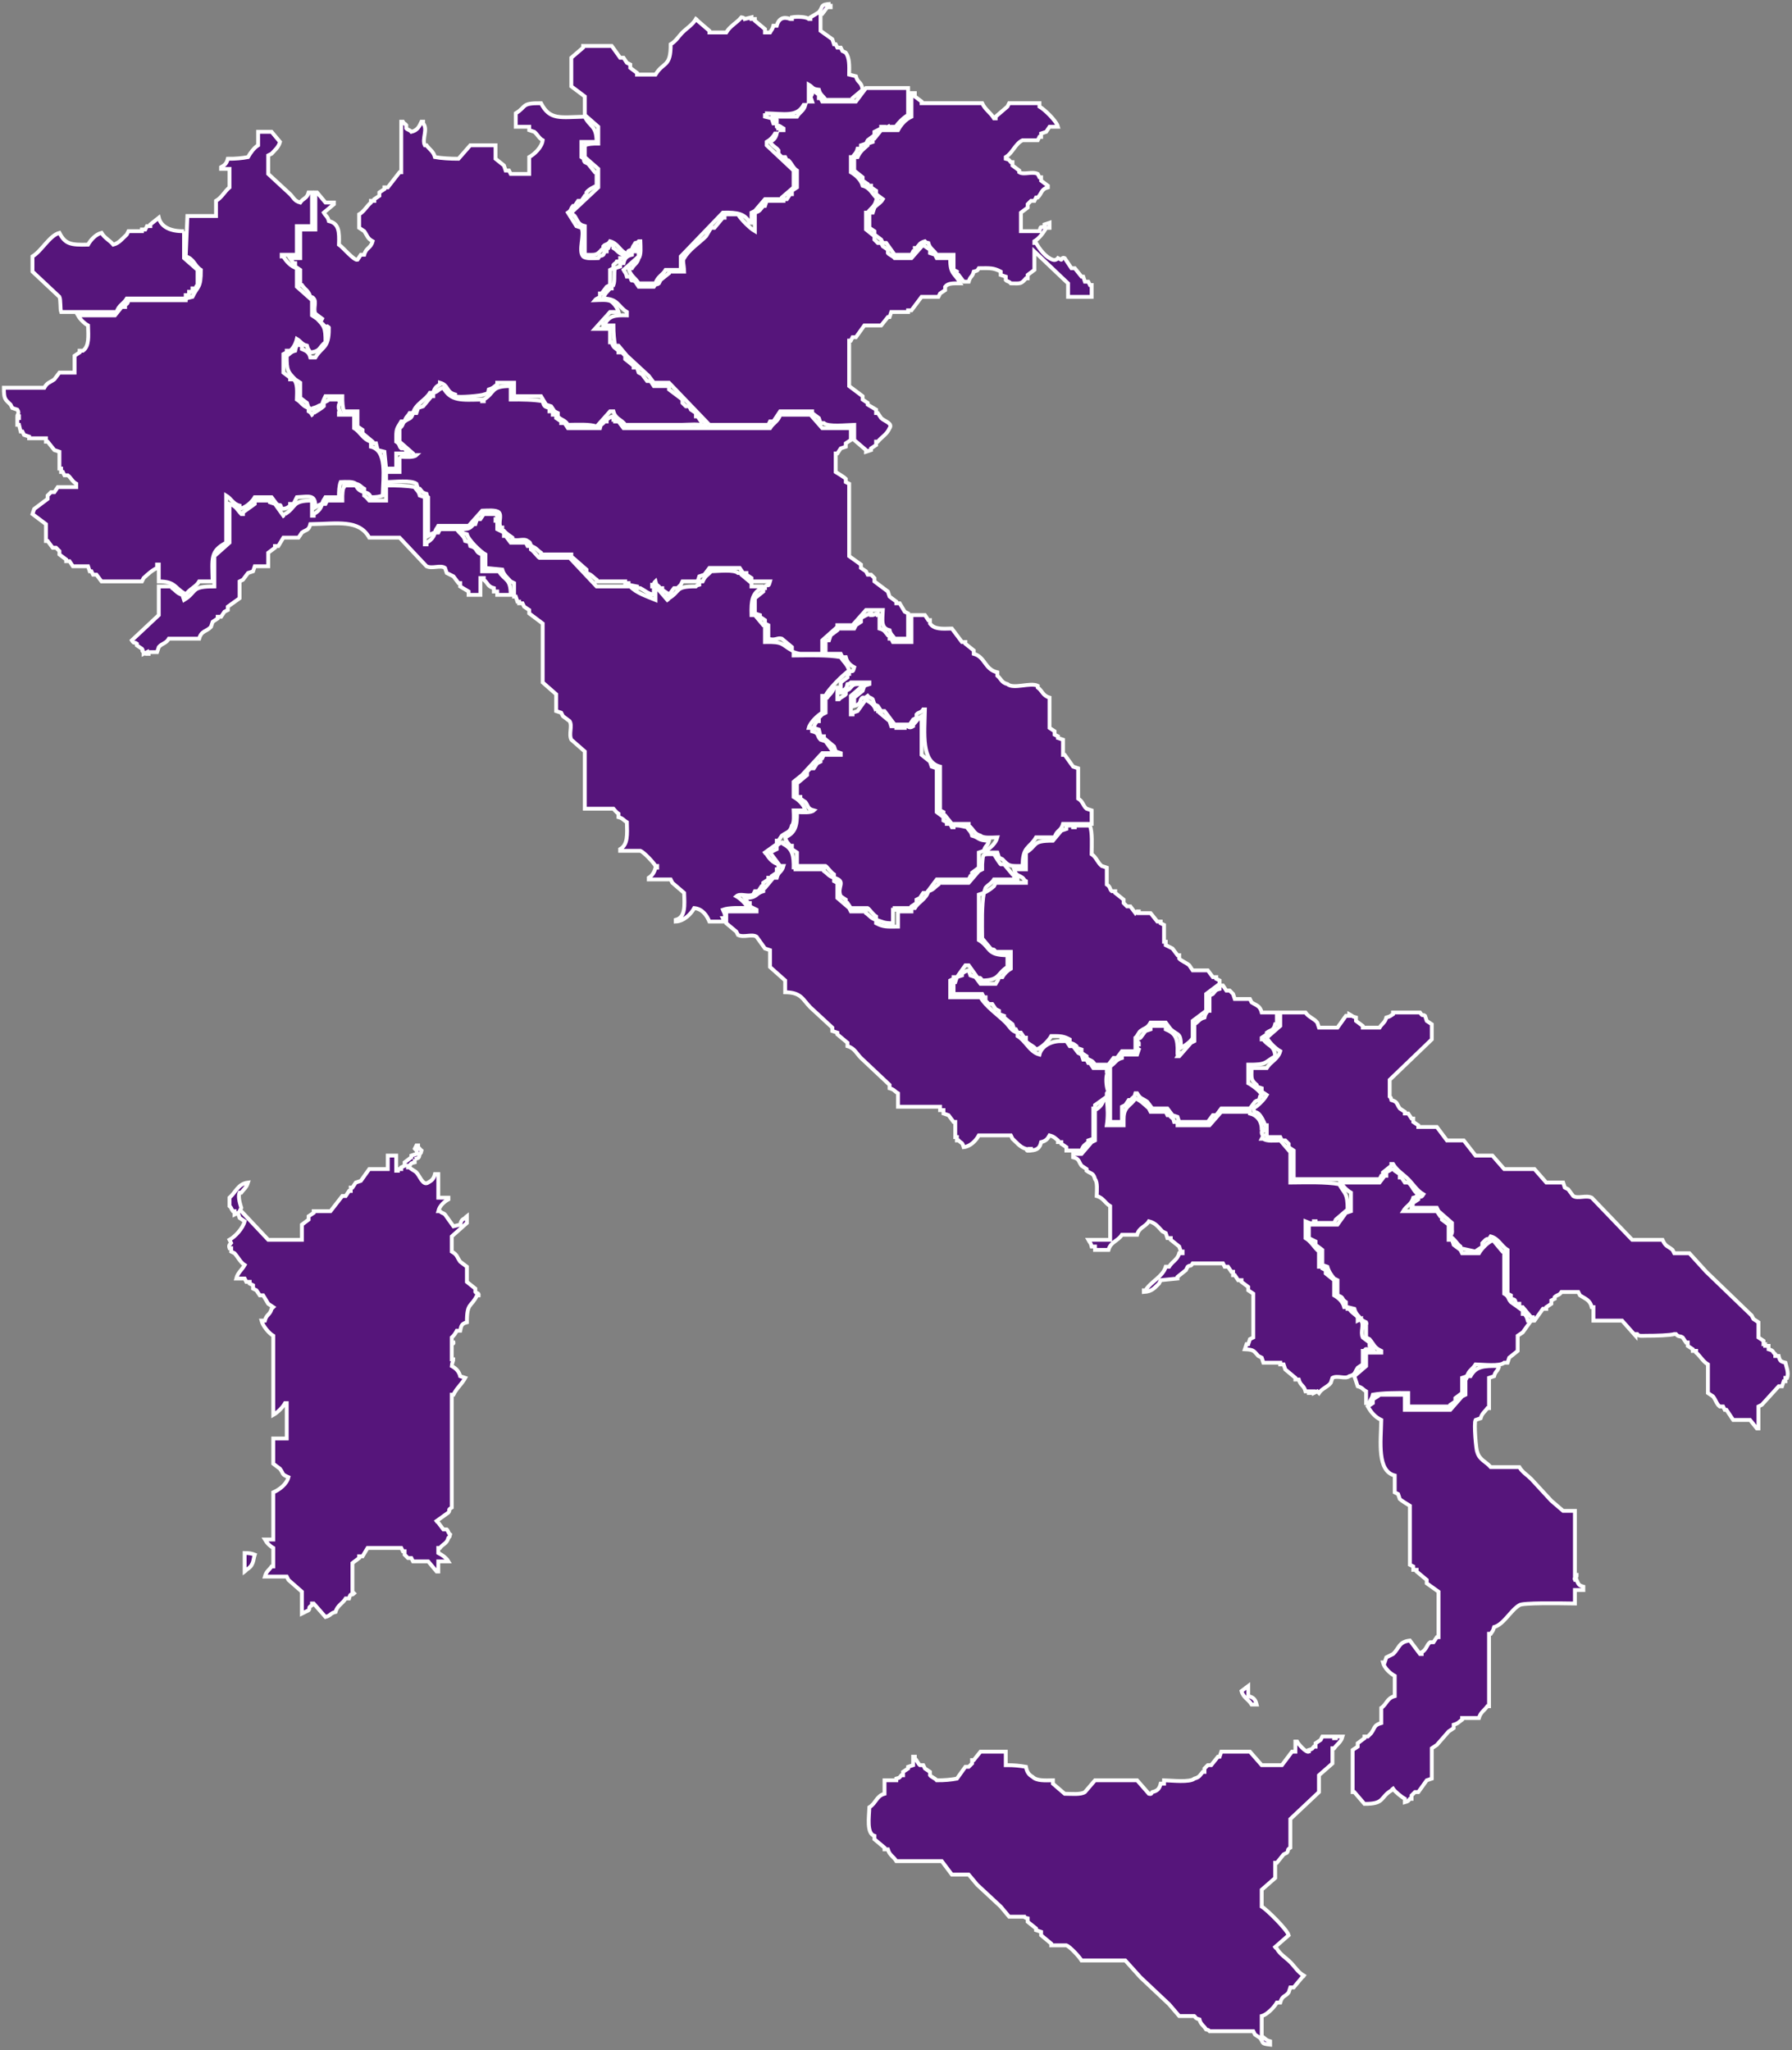
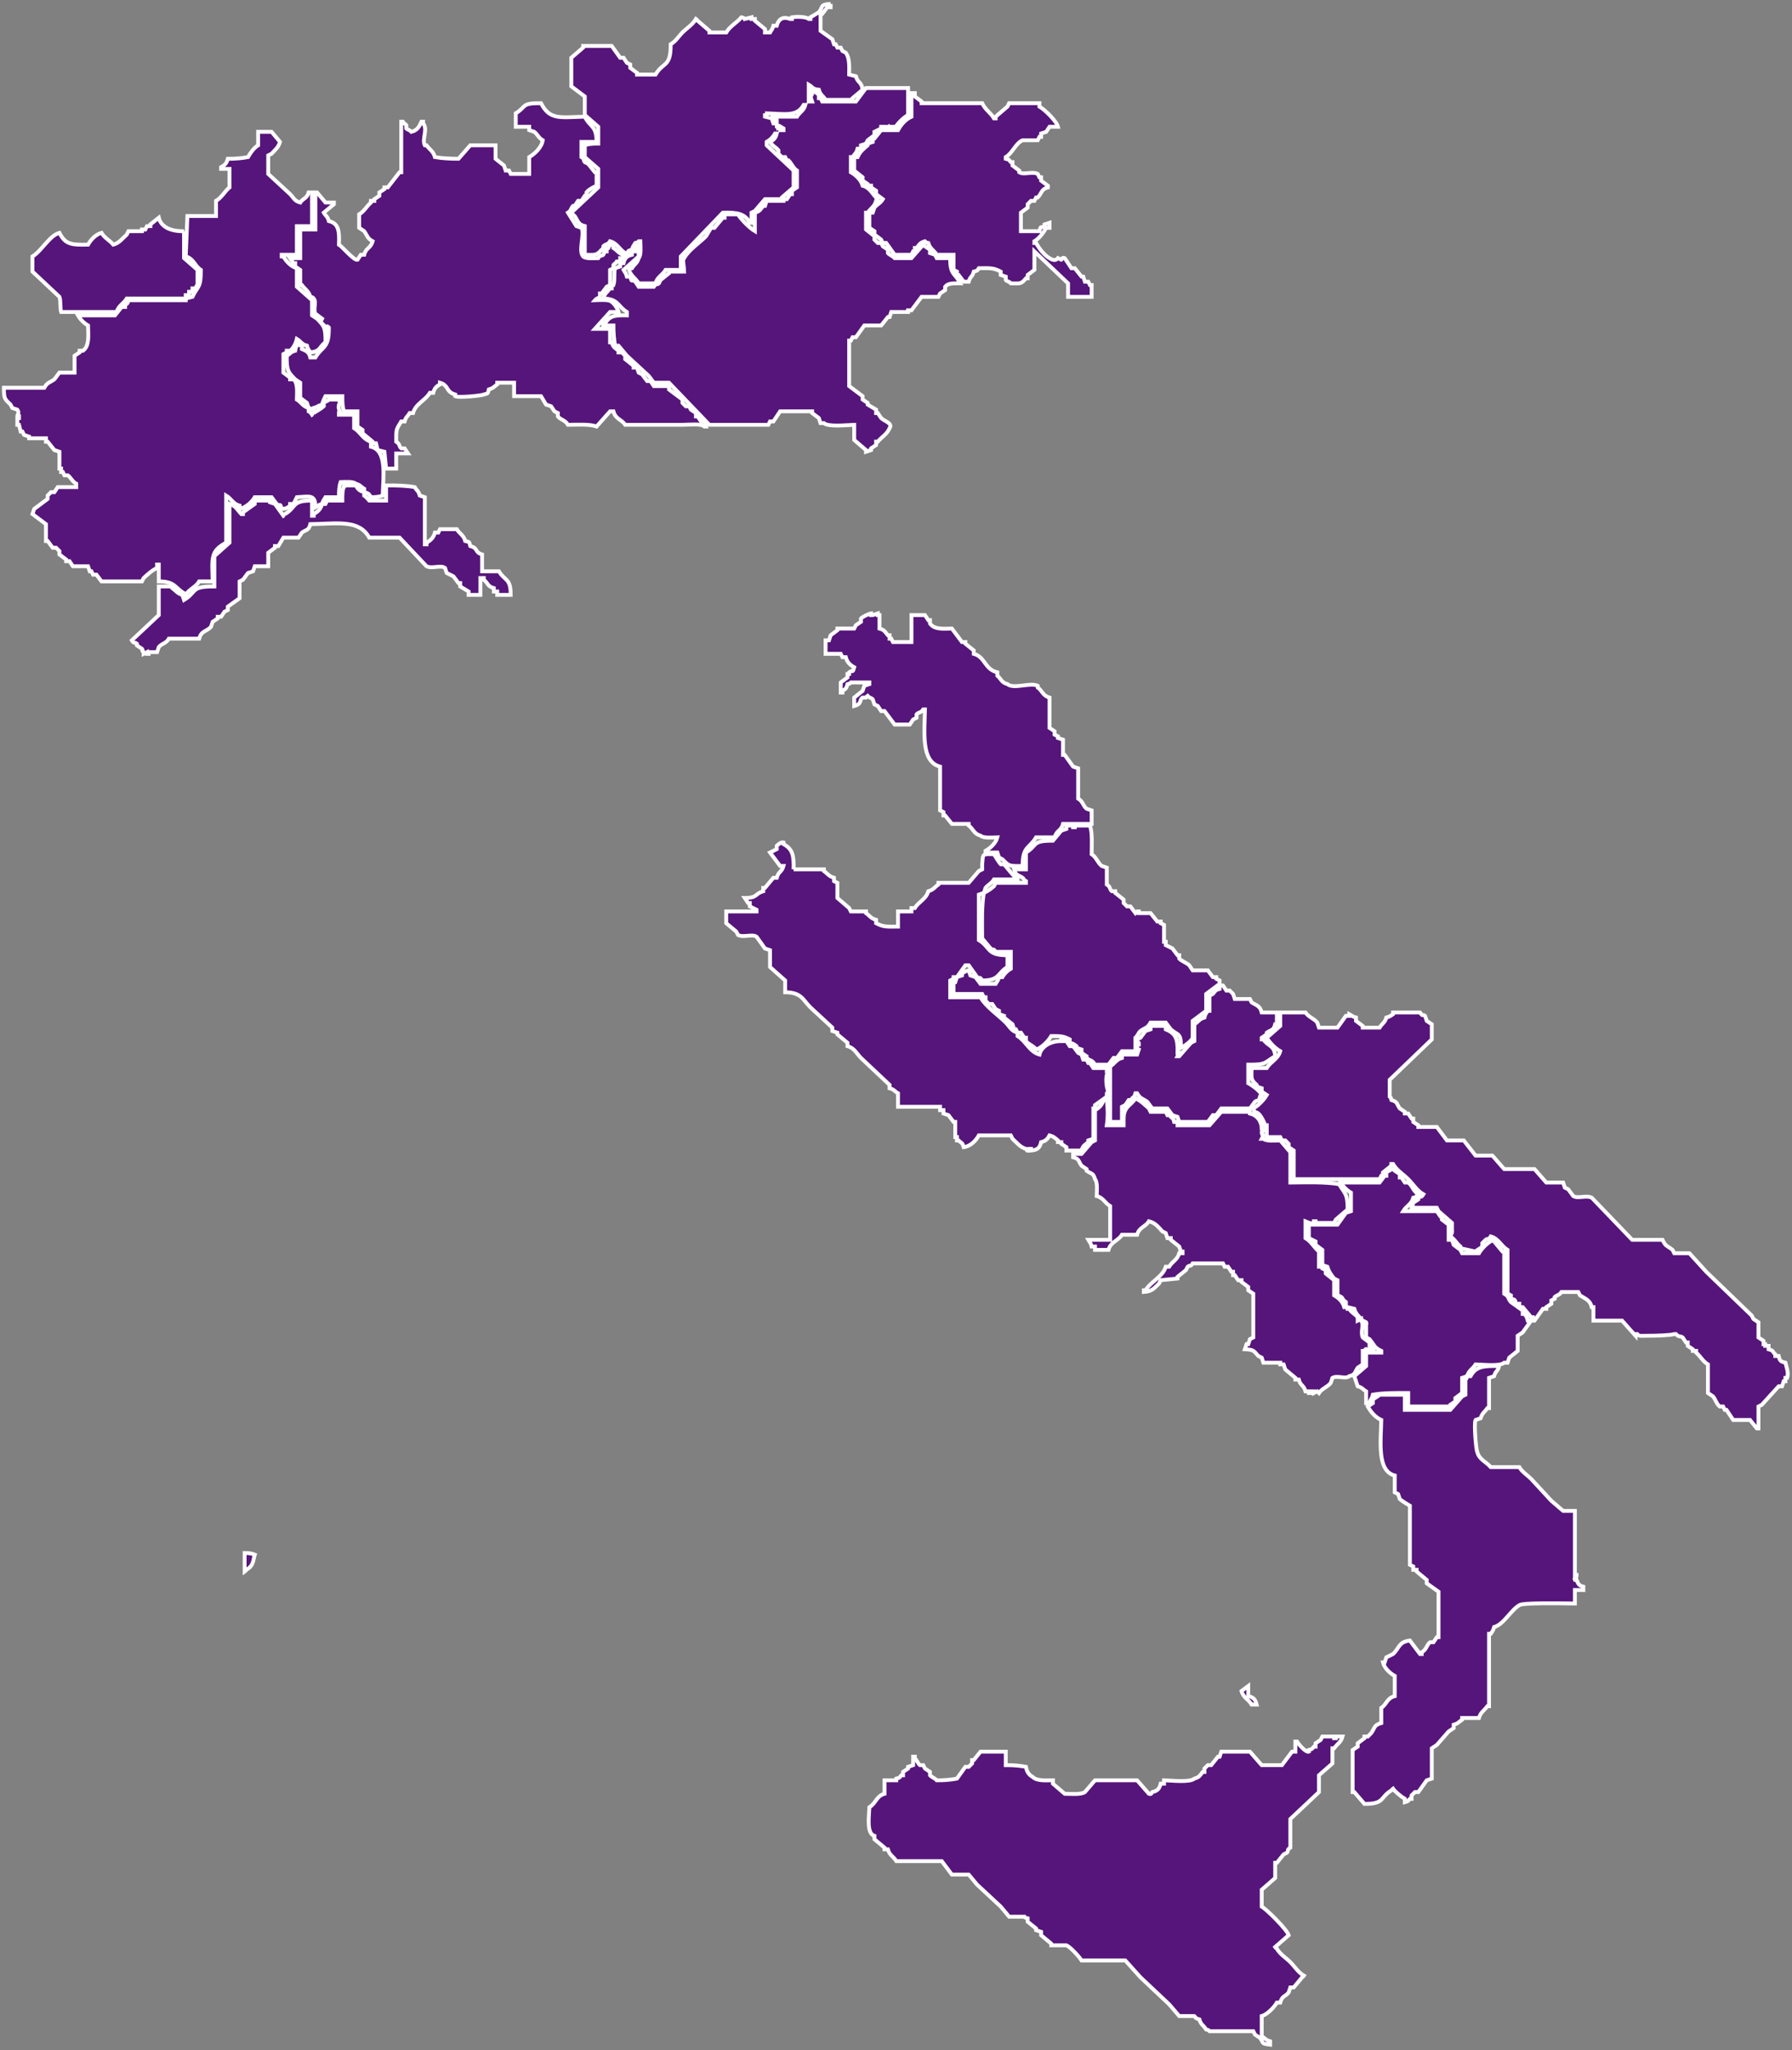
<svg xmlns="http://www.w3.org/2000/svg" width="465px" height="532px" viewBox="0 0 465 532" version="1.1">
  <rect x="0" y="0" width="465" height="532" fill="#808080" stroke="none" />
  <title>map-of-italy</title>
  <desc>Created with Sketch.</desc>
  <defs />
  <g id="Page-1" stroke="none" stroke-width="1" fill="none" fill-rule="evenodd">
    <g id="HOMEPAGE" transform="translate(-568, -3005)" stroke="#FFFFFF" fill="#56157B">
      <g id="regioni" transform="translate(-15, 2685)">
        <g id="Group-44" transform="translate(554, 321)">
          <g id="map-of-italy" transform="translate(30, 0)">
            <path d="M214.539,0 L214.539,0.874 L213.665,0.874 C213.228,1.456 212.792,2.039 212.355,2.622 L211.918,2.622 L211.918,6.991 C212.937,7.719 213.957,8.447 214.976,9.176 C215.122,9.613 215.268,10.05 215.413,10.487 L215.85,10.487 C215.996,10.778 216.142,11.069 216.287,11.361 L217.161,11.361 C217.306,11.652 217.452,11.943 217.598,12.234 C217.889,12.38 218.18,12.526 218.472,12.671 C219.447,14.067 219.385,15.927 219.346,18.352 C219.928,18.497 220.511,18.643 221.093,18.789 C221.594,20.664 222.532,20.066 222.841,22.284 C221.967,23.013 221.093,23.74 220.22,24.469 L220.22,24.906 L213.228,24.906 C212.6,23.829 211.857,23.688 211.481,22.284 C209.654,22.087 210.044,21.658 208.859,20.973 L208.859,25.343 L209.733,25.343 C209.587,24.906 209.441,24.469 209.296,24.032 C209.296,24.032 209.769,23.705 209.733,23.158 C209.368,22.695 209.17,23.326 209.296,22.721 L209.733,22.284 C210.315,22.721 210.898,23.158 211.481,23.595 L211.481,24.469 L211.918,24.469 C212.063,24.76 212.209,25.051 212.355,25.343 L221.093,25.343 C221.967,24.177 222.841,23.013 223.715,21.847 L234.639,21.847 L234.639,28.838 C233.37,29.55 231.865,31.074 231.143,32.334 L230.706,32.334 L230.706,31.897 L230.269,31.897 L230.269,32.334 C229.426,32.44 229.395,31.897 229.395,31.897 C229.104,32.042 228.813,32.188 228.521,32.334 L228.521,31.897 L227.648,31.897 L227.648,32.334 L225.9,33.208 L225.9,34.082 C225.317,34.519 224.734,34.955 224.152,35.392 C224.007,35.684 223.861,35.975 223.715,36.266 C223.278,36.412 222.841,36.558 222.404,36.703 L222.404,37.577 L221.53,37.577 C221.206,38.765 220.808,38.907 220.22,39.762 L219.783,39.762 L219.783,43.694 C221,44.363 222.456,45.682 222.841,47.19 C224.88,47.713 225.408,49.545 226.774,50.685 L226.774,51.122 L226.337,51.122 C225.919,52.634 224.942,53.054 224.152,54.181 L223.715,54.181 L223.715,58.55 C224.443,59.133 225.171,59.716 225.9,60.298 L225.9,61.172 L226.774,62.046 L227.648,62.046 C227.793,62.337 227.939,62.628 228.085,62.92 C228.521,63.211 228.958,63.502 229.395,63.794 L229.395,64.668 C229.725,65.112 230.716,65.448 231.143,65.978 L235.513,65.978 C236.532,64.813 237.552,63.648 238.571,62.483 C239.067,62.852 238.635,62.427 239.008,62.92 C239.445,63.211 239.882,63.502 240.319,63.794 L240.319,64.668 C240.756,64.813 241.193,64.959 241.63,65.105 C241.775,65.396 241.921,65.687 242.067,65.978 L245.562,65.978 C245.488,70.444 246.864,69.819 248.184,72.533 C246.403,72.527 245.007,72.426 244.251,73.407 L244.251,74.28 C243.814,74.572 243.378,74.863 242.941,75.154 C242.795,75.446 242.649,75.737 242.504,76.028 L238.134,76.028 C237.26,77.194 236.386,78.358 235.513,79.524 L234.639,79.524 L234.639,79.961 L230.269,79.961 C230.124,80.398 229.978,80.835 229.832,81.271 L229.395,81.271 C228.813,82 228.23,82.728 227.648,83.456 L223.278,83.456 C222.55,84.476 221.822,85.495 221.093,86.515 L220.22,86.515 C220.074,86.806 219.928,87.097 219.783,87.389 L219.346,87.389 L219.346,99.186 C220.511,100.06 221.676,100.934 222.841,101.808 L222.841,102.682 C223.278,102.973 223.715,103.264 224.152,103.556 L224.152,103.993 C224.88,104.43 225.608,104.866 226.337,105.303 L226.337,106.177 L226.774,106.177 C227.065,106.614 227.356,107.051 227.648,107.488 C228.502,108.329 230.731,108.82 229.832,110.11 C229.126,111.73 227.878,112.294 226.774,113.605 L226.337,113.605 L226.337,114.479 C225.9,114.771 225.463,115.062 225.026,115.353 L225.026,115.79 C224.589,115.936 224.152,116.081 223.715,116.227 L223.715,115.79 C222.696,114.916 221.676,114.042 220.656,113.168 L220.656,109.236 C218.637,109.288 213.944,109.841 212.792,108.799 L211.918,108.799 C211.772,108.362 211.626,107.925 211.481,107.488 C210.898,107.051 210.315,106.614 209.733,106.177 L209.733,105.74 L201.431,105.74 C200.849,106.614 200.266,107.488 199.683,108.362 L198.809,108.362 C198.664,108.653 198.518,108.944 198.372,109.236 L183.079,109.236 C179.584,105.595 176.088,101.953 172.593,98.312 L168.66,98.312 C168.223,97.73 167.786,97.147 167.349,96.565 C165.456,94.817 163.562,93.069 161.669,91.321 C160.941,90.447 160.213,89.573 159.484,88.7 L158.611,88.7 C158.35,87.253 158.171,85.458 158.174,83.456 L155.552,83.456 L155.552,83.019 L155.989,83.019 C157.072,81.022 158.426,80.74 161.669,80.835 L161.669,79.961 C159.349,78.57 159.448,76.497 155.552,76.465 C155.889,75.157 156.584,74.754 157.3,73.843 L157.737,73.843 L157.737,72.97 L158.174,72.97 C158.634,71.772 158.21,69.672 158.611,68.6 C159.047,68.455 159.484,68.309 159.921,68.163 L159.921,67.289 L160.795,67.289 C161.103,65.94 161.647,65.431 162.98,65.105 L162.98,64.231 L163.854,64.231 C163.999,63.794 164.145,63.357 164.291,62.92 L164.728,62.92 L164.728,65.542 C163.417,66.707 162.106,67.872 160.795,69.037 C161.208,69.824 161.4,69.725 161.669,70.785 L162.543,70.785 C163.011,72.579 162.766,71.294 163.854,72.096 C164.145,72.533 164.436,72.97 164.728,73.407 L168.66,73.407 C169.33,72.328 169.161,73.136 169.971,72.533 C170.117,72.241 170.262,71.95 170.408,71.659 C171.136,71.076 171.864,70.493 172.593,69.911 L172.593,69.474 L176.525,69.474 C176.446,67.424 175.995,66.558 176.525,65.978 C177.895,63.638 180.36,62.18 182.205,60.298 C182.642,59.57 183.079,58.842 183.516,58.113 L184.39,58.113 C185.119,57.24 185.847,56.366 186.575,55.492 L187.012,55.492 L187.012,54.618 L190.507,54.618 C191.233,55.904 193.596,58.252 194.877,58.987 L194.877,54.181 C196.255,53.835 196.294,53.304 197.062,52.433 L197.498,52.433 C197.644,51.996 197.79,51.559 197.935,51.122 L202.305,51.122 L202.305,50.685 L203.179,50.685 C203.47,50.249 203.761,49.812 204.053,49.375 L204.49,49.375 L204.49,48.501 C204.927,48.209 205.363,47.918 205.8,47.627 L205.8,43.257 C204.798,42.614 204.441,41.444 203.616,40.636 L203.179,40.636 C203.033,40.344 202.887,40.053 202.742,39.762 L201.868,39.762 L200.994,38.888 L200.994,38.014 C200.436,37.248 199.428,36.9 198.809,35.829 C199.764,35.305 200.249,34.866 200.557,33.645 L200.12,33.645 C199.615,34.552 198.835,35.315 197.935,35.829 L197.935,36.703 C200.266,38.888 202.596,41.073 204.927,43.257 L204.927,47.627 C203.907,48.501 202.887,49.375 201.868,50.249 L201.868,50.685 L197.498,50.685 C196.625,51.705 195.751,52.725 194.877,53.744 C194.585,53.89 194.294,54.035 194.003,54.181 L194.003,56.803 L193.566,56.803 C192.271,54.448 190.396,54.088 186.575,54.181 C182.934,57.968 179.292,61.755 175.651,65.542 L175.651,69.037 L171.719,69.037 C170.908,70.414 169.567,70.794 169.097,72.533 L164.728,72.533 C163.845,71.027 162.565,70.645 162.106,68.6 L162.98,68.6 C163.609,67.523 164.351,67.382 164.728,65.978 C165.419,65.233 165.207,63.039 165.165,61.609 L164.728,61.609 C164.23,62.107 164.726,61.783 163.854,62.046 C163.441,62.833 163.249,62.734 162.98,63.794 C161.196,64.299 162.515,64.191 161.669,65.105 L161.232,65.105 L161.232,64.668 C159.705,63.768 159.205,62.125 157.3,61.609 C156.713,62.577 156.079,62.266 155.552,62.92 L155.552,63.794 L155.115,63.794 C153.793,65.29 153.587,65.163 150.746,65.105 L150.746,57.677 C148.968,57.236 149.006,56.361 148.124,55.055 C147.933,54.773 147.544,54.735 147.25,54.181 C149.58,51.996 151.911,49.812 154.241,47.627 L154.241,42.82 C153.076,41.801 151.911,40.781 150.746,39.762 L150.746,36.703 C151.757,36.321 152.671,36.258 154.241,36.266 L154.241,31.897 C153.076,30.877 151.911,29.858 150.746,28.838 L150.746,24.032 C149.58,23.158 148.415,22.284 147.25,21.41 L147.25,13.982 C148.269,13.108 149.289,12.234 150.309,11.361 L150.309,10.924 L157.737,10.924 C158.465,11.943 159.193,12.963 159.921,13.982 L160.795,13.982 C161.087,14.419 161.378,14.856 161.669,15.293 C161.961,15.439 162.252,15.584 162.543,15.73 L162.543,16.604 C163.125,17.041 163.708,17.478 164.291,17.915 L164.291,18.352 L169.097,18.352 C171.127,14.958 173.074,16.549 173.03,10.487 C174.358,9.731 175.052,8.464 176.088,7.428 C177.257,6.26 178.728,5.416 179.584,3.932 C180.08,4.301 179.648,3.877 180.021,4.369 C181.04,5.243 182.06,6.117 183.079,6.991 L183.079,7.428 L187.449,7.428 C188.417,5.75 190.2,4.928 191.381,3.496 C192.156,3.595 192.255,3.932 192.255,3.932 C192.838,3.787 193.42,3.641 194.003,3.496 L194.003,3.932 L194.877,3.932 L194.877,4.369 C195.751,5.098 196.625,5.826 197.498,6.554 L197.498,7.428 L198.809,7.428 C199.222,6.641 199.414,6.74 199.683,5.68 L200.557,5.68 C201.048,3.773 202.346,3.249 204.053,3.932 L204.49,3.932 L204.49,3.496 C205.758,3.252 208.278,3.344 208.859,3.932 L209.296,3.932 L209.296,3.496 C210.024,3.059 210.752,2.622 211.481,2.185 C212.706,0.679 211.683,0.181 214.539,0" id="Fill-1" />
            <path d="M235.513,23.158 L236.386,23.158 L236.386,24.032 C236.969,24.469 237.552,24.906 238.134,25.343 L238.134,25.78 L253.864,25.78 C254.652,27.492 256.031,28.199 256.923,29.712 L257.36,29.712 L257.36,29.275 C258.379,28.401 259.399,27.527 260.418,26.654 C260.564,26.362 260.71,26.071 260.855,25.78 L268.72,25.78 L268.72,26.654 C270.019,27.377 273.126,30.357 273.527,31.897 L271.342,31.897 C271.05,32.334 270.759,32.771 270.468,33.208 C270.031,33.353 269.594,33.499 269.157,33.645 L269.157,34.519 L268.72,34.519 C268.575,34.81 268.429,35.101 268.283,35.392 L264.351,35.392 C262.488,36.23 261.734,38.732 259.981,39.762 L259.981,40.199 C261.072,40.495 260.692,40.428 261.292,41.073 L261.729,41.073 L261.729,41.947 C262.312,42.384 262.895,42.82 263.477,43.257 L263.477,43.694 C264.679,44.469 266.815,43.385 268.283,44.131 C268.429,44.423 268.575,44.714 268.72,45.005 L269.157,45.005 L269.157,45.879 C269.74,46.316 270.323,46.753 270.905,47.19 L270.905,47.627 C269.154,48.081 269.329,49.202 268.283,50.249 L267.846,50.249 C267.701,50.54 267.555,50.831 267.409,51.122 L266.536,51.122 L265.662,51.996 L265.662,52.87 C265.079,53.307 264.496,53.744 263.914,54.181 L263.914,58.987 L268.72,58.987 C269.18,57.213 268.913,58.443 270.031,57.677 L270.031,57.24 C270.468,57.094 270.905,56.948 271.342,56.803 L271.342,58.113 L270.468,58.113 C269.8,59.343 268.632,60.904 267.409,61.609 L267.409,62.046 L267.846,62.046 C268.746,63.665 270.368,65.821 272.216,66.415 C273.014,66.672 273.527,65.978 273.527,65.978 C273.818,66.124 274.109,66.27 274.401,66.415 C274.462,66.402 274.566,65.67 275.274,65.978 C275.857,66.852 276.44,67.726 277.022,68.6 L277.896,68.6 C278.479,69.329 279.061,70.056 279.644,70.785 L280.081,70.785 C280.226,71.222 280.372,71.659 280.518,72.096 L281.392,72.096 C281.537,72.387 281.683,72.678 281.829,72.97 L282.266,72.97 L282.266,76.028 L276.148,76.028 L276.148,72.533 C273.236,69.765 270.322,66.998 267.409,64.231 L267.409,69.037 C266.827,69.474 266.244,69.911 265.662,70.348 L265.662,71.222 L265.225,71.222 C264.002,72.631 263.991,72.602 261.292,72.533 C260.868,71.973 260.334,72.081 259.981,71.659 L259.981,70.785 C259.544,70.639 259.108,70.493 258.671,70.348 L258.671,69.474 C256.809,68.493 255.931,68.563 252.99,68.6 C252.498,69.351 252.714,69.192 251.679,69.474 C251.299,70.972 250.776,70.599 250.369,72.096 L249.058,72.096 C248.621,71.513 248.184,70.93 247.747,70.348 L247.31,70.348 L247.31,69.474 C247.019,69.329 246.728,69.183 246.436,69.037 L246.436,65.105 L242.067,65.105 C241.346,63.878 240.306,63.618 239.882,62.046 C239.004,61.795 239.504,62.098 239.008,61.609 C237.642,61.991 237.59,62.464 236.823,63.357 L236.386,63.357 L236.386,64.231 L235.95,64.231 C235.804,64.522 235.658,64.813 235.513,65.105 L231.143,65.105 C230.415,64.085 229.687,63.065 228.958,62.046 L228.085,62.046 C227.939,61.755 227.793,61.464 227.648,61.172 C227.065,60.735 226.482,60.298 225.9,59.861 L225.9,58.987 C225.463,58.696 225.026,58.405 224.589,58.113 L224.589,54.181 L225.463,54.181 C225.608,53.744 225.754,53.307 225.9,52.87 C226.522,52.055 227.488,51.737 228.085,50.685 C227.502,50.249 226.919,49.812 226.337,49.375 L226.337,48.501 C225.9,48.209 225.463,47.918 225.026,47.627 L225.026,47.19 L224.152,47.19 L224.152,46.753 C223.715,46.462 223.278,46.171 222.841,45.879 L222.841,45.005 C222.113,44.423 221.385,43.84 220.656,43.257 L220.656,39.762 L221.53,39.762 C222.187,38.29 223.027,37.67 224.152,36.703 L224.152,36.266 C224.589,36.121 225.026,35.975 225.463,35.829 L225.463,34.955 L225.9,34.955 C226.482,34.227 227.065,33.499 227.648,32.771 L232.017,32.771 C232.817,31.303 233.931,30.007 235.513,29.275 L235.513,23.158 Z" id="Fill-3" />
            <path d="M153.804,35.829 L149.872,35.829 L149.872,39.762 C150.951,40.431 150.142,40.263 150.746,41.073 C151.037,41.218 151.328,41.364 151.619,41.51 C152.202,42.238 152.785,42.966 153.367,43.694 L153.804,43.694 L153.804,47.19 C152.922,47.602 151.725,48.198 151.182,48.938 L151.182,49.812 L150.746,49.812 C150.454,50.249 150.163,50.685 149.872,51.122 L148.998,51.122 C148.706,51.559 148.415,51.996 148.124,52.433 L147.687,52.433 C147.016,53.161 147.347,53.545 146.376,54.181 C147.104,55.346 147.832,56.511 148.561,57.677 C148.998,57.822 149.435,57.968 149.872,58.113 C150.82,59.842 148.972,64.025 150.309,65.542 C151.005,66.19 152.883,66.019 154.241,65.978 C154.906,64.902 154.77,65.706 155.552,65.105 C155.697,64.813 155.843,64.522 155.989,64.231 L156.426,64.231 L156.426,63.357 L156.863,63.357 C157.008,63.065 157.154,62.774 157.3,62.483 L158.174,62.483 L158.174,63.357 C159.251,63.986 159.392,64.728 160.795,65.105 L160.795,65.978 L159.921,65.978 L159.921,66.852 L159.047,66.852 C158.762,67.394 158.344,67.466 158.174,67.726 L158.174,68.6 C157.882,68.746 157.591,68.892 157.3,69.037 L157.3,72.97 C157.008,73.115 156.717,73.261 156.426,73.407 C155.989,73.989 155.552,74.572 155.115,75.154 L154.678,75.154 L154.678,76.028 C154.408,76.372 153.804,76.36 153.367,76.902 C154.795,76.852 156.993,76.654 157.737,77.339 C158.444,77.899 159.22,78.925 159.484,79.961 L157.3,79.961 C155.989,81.417 154.678,82.874 153.367,84.33 L157.3,84.33 L157.3,87.826 L157.737,87.826 C158.09,89.195 158.602,89.255 159.484,90.01 L159.484,90.447 L160.358,90.447 L161.232,91.321 L161.232,92.195 C161.961,92.778 162.689,93.36 163.417,93.943 L163.417,94.38 L164.291,94.38 C164.436,94.817 164.582,95.254 164.728,95.691 C165.019,95.836 165.31,95.982 165.602,96.128 C166.039,96.71 166.475,97.293 166.912,97.875 L167.786,97.875 C168.078,98.312 168.369,98.749 168.66,99.186 L172.593,99.186 L172.593,100.06 C173.758,100.934 174.923,101.808 176.088,102.682 L176.088,103.556 L176.962,104.43 L177.836,104.43 C177.982,104.721 178.127,105.012 178.273,105.303 C178.71,105.595 179.147,105.886 179.584,106.177 L179.584,107.051 L180.021,107.051 C180.312,107.488 180.603,107.925 180.895,108.362 L181.769,108.362 C181.914,108.799 182.06,109.236 182.205,109.673 L181.769,109.673 C180.821,108.835 177.782,109.236 176.088,109.236 L161.232,109.236 C160.253,107.765 158.728,107.816 158.174,105.74 L157.3,105.74 C156.134,107.051 154.969,108.362 153.804,109.673 C152.035,109.013 148.829,109.214 146.376,109.236 C145.593,107.892 144.463,107.995 143.754,107.051 L143.754,106.177 C143.463,106.032 143.172,105.886 142.881,105.74 C142.589,105.303 142.298,104.866 142.007,104.43 C141.57,104.284 141.133,104.138 140.696,103.993 C140.259,103.264 139.822,102.536 139.385,101.808 L132.394,101.808 L132.394,98.312 L128.024,98.312 L128.024,98.749 C127.168,99.339 127.025,99.725 125.84,100.06 C125.524,101.267 125.718,101.038 124.529,101.371 C124.258,101.632 117.88,102.29 117.101,101.808 L117.101,101.371 C114.646,100.704 115.511,98.979 113.168,98.312 L113.168,98.749 C112.214,99.274 111.729,99.712 111.421,100.934 L110.547,100.934 C109.384,102.911 106.828,103.777 106.177,106.177 L105.303,106.177 C104.774,107.107 104.319,107.129 103.993,108.362 L103.119,108.362 C101.91,110.445 101.765,110.003 101.808,113.605 C102.892,114.28 102.464,114.825 103.119,115.353 L103.993,115.353 C104.284,115.79 104.575,116.227 104.866,116.664 L101.808,116.664 L101.808,120.596 L99.186,120.596 C99.041,119.14 98.895,117.683 98.749,116.227 C98.167,116.081 97.584,115.936 97.001,115.79 C96.856,115.208 96.71,114.625 96.565,114.042 L95.691,114.042 L95.691,113.605 C94.817,112.877 93.943,112.149 93.069,111.421 L93.069,110.547 C92.632,110.255 92.195,109.964 91.758,109.673 L91.758,105.74 L88.263,105.74 C87.895,104.765 87.813,103.364 87.826,101.808 L83.456,101.808 C83.097,102.628 82.809,102.951 82.582,103.993 C81.414,104.304 81.558,104.532 80.398,104.866 L80.398,105.303 C79.961,105.158 79.524,105.012 79.087,104.866 C78.941,104.43 78.795,103.993 78.65,103.556 C78.067,103.119 77.485,102.682 76.902,102.245 L76.902,98.312 C76.465,98.021 76.028,97.73 75.591,97.438 C73.762,95.538 73.354,95.196 73.407,91.321 C74.336,90.792 74.358,90.337 75.591,90.01 C75.776,89.059 75.881,88.766 76.465,88.263 C76.963,88.76 76.466,88.436 77.339,88.7 L77.339,89.573 C78.526,90.082 79.165,90.351 79.524,91.758 L80.835,91.758 C82.594,88.795 84.345,89.535 84.33,84.33 L83.893,84.33 C84.039,84.039 84.185,83.748 84.33,83.456 L83.893,83.893 C83.602,83.748 83.311,83.602 83.019,83.456 C82.737,82.879 82.46,82.988 82.145,82.582 C82.291,82.291 82.437,82 82.582,81.708 C82,81.271 81.417,80.835 80.835,80.398 C80.19,79.112 81.21,77.403 80.398,76.465 C79.9,75.967 80.396,76.291 79.524,76.028 C79.135,74.515 78.119,74.089 77.339,72.97 L76.902,72.97 L76.902,69.037 C76.465,68.746 76.028,68.455 75.591,68.163 L75.591,67.289 L75.154,67.289 C74.863,66.852 74.572,66.415 74.28,65.978 L76.902,65.978 L76.902,58.55 L80.835,58.55 L80.835,48.938 L81.271,48.938 C82,49.812 82.728,50.685 83.456,51.559 L85.641,51.559 L85.641,51.996 C84.767,52.725 83.893,53.453 83.019,54.181 C83.549,55.111 84.003,55.132 84.33,56.366 C86.964,56.976 87.08,59.106 86.952,62.483 C87.857,63.036 90.857,66.668 91.758,66.415 C92.05,65.978 92.341,65.542 92.632,65.105 L93.506,65.105 C94.016,63.168 95.149,63.553 95.691,61.609 C94.294,60.837 94.362,60.218 93.506,58.987 C93.069,58.696 92.632,58.405 92.195,58.113 L92.195,54.618 C93.497,53.866 94.134,52.518 95.254,51.559 L95.254,51.122 L96.128,51.122 L96.128,50.685 C96.565,50.394 97.001,50.103 97.438,49.812 L97.438,48.938 C97.875,48.646 98.312,48.355 98.749,48.064 L98.749,47.627 L99.623,47.627 C100.643,46.316 101.662,45.005 102.682,43.694 L103.119,43.694 L103.119,30.586 L103.556,30.586 C103.859,31.154 104.218,31.157 104.43,31.46 L104.43,32.334 C104.685,32.666 105.31,32.672 105.74,33.208 C107.288,32.833 107.775,31.879 108.362,30.586 L108.799,30.586 L108.799,31.023 C110.126,32.538 108.402,35.065 109.236,36.703 L109.673,36.703 C110.466,37.809 111.457,38.26 111.858,39.762 C113.508,40.059 115.737,40.203 117.975,40.199 C118.994,39.033 120.014,37.869 121.033,36.703 L127.588,36.703 L127.588,40.199 C128.316,40.781 129.044,41.364 129.772,41.947 C129.918,42.384 130.064,42.82 130.209,43.257 L131.083,43.257 C131.229,43.549 131.375,43.84 131.52,44.131 L136.326,44.131 L136.326,39.762 C137.636,39.047 139.61,37.231 139.822,35.392 C138.806,34.839 138.472,33.85 137.637,33.208 C137.2,33.062 136.763,32.916 136.326,32.771 L136.326,31.897 L132.831,31.897 L132.831,28.401 C135.723,26.665 134.105,25.73 139.385,25.78 C141.685,30.234 144.296,29.42 150.746,29.275 C152.087,32.069 153.788,31.449 153.804,35.829" id="Fill-5" />
            <path d="M197.498,28.401 L197.498,29.275 C198.081,29.421 198.664,29.567 199.246,29.712 C199.392,30.149 199.538,30.586 199.683,31.023 L200.12,31.023 L200.12,30.586 L200.557,30.586 L200.557,30.149 C199.983,29.796 200.042,29.841 199.683,29.275 L205.8,29.275 C206.521,28.048 207.561,27.788 207.985,26.217 L207.548,26.217 C205.75,29.424 202.643,28.508 197.498,28.401" id="Fill-7" />
            <path d="M200.994,32.771 L202.305,32.771 L202.305,32.334 C201.518,31.921 201.617,31.729 200.557,31.46 L200.557,31.897 C201.055,32.395 200.731,31.899 200.994,32.771" id="Fill-9" />
            <path d="M65.978,33.208 L69.474,33.208 C70.202,34.082 70.93,34.955 71.659,35.829 C71.272,37.229 70.321,37.938 69.474,38.888 C69.183,39.033 68.892,39.179 68.6,39.325 L68.6,44.131 C70.493,45.879 72.387,47.627 74.28,49.375 C75.221,50.312 75.353,51.138 76.902,51.559 C77.677,50.394 78.645,50.554 79.087,48.938 L79.961,48.938 L79.961,57.677 L76.028,57.677 L76.028,65.105 L72.096,65.105 L72.096,65.542 L72.533,65.542 C73.201,66.759 74.52,68.215 76.028,68.6 L76.028,73.407 C77.339,74.572 78.65,75.737 79.961,76.902 L79.961,80.835 C80.398,81.126 80.835,81.417 81.271,81.708 C83.115,83.624 83.488,83.939 83.456,87.826 C81.788,88.941 82.364,90.148 79.524,90.447 C79.111,89.66 78.919,89.76 78.65,88.7 C77.244,88.346 77.096,87.581 76.028,86.952 C75.756,88.14 75.079,89.412 74.28,90.01 L73.407,90.01 L73.407,90.447 C73.115,90.593 72.824,90.739 72.533,90.884 L72.533,95.691 C73.115,96.128 73.698,96.565 74.28,97.001 L74.28,97.438 L75.154,97.438 C76.286,98.312 76.085,100.639 76.028,102.682 C77.255,103.403 77.515,104.443 79.087,104.866 L79.087,105.74 C79.661,106.094 79.602,106.048 79.961,106.614 C80.457,106.245 80.024,106.67 80.398,106.177 C80.748,105.984 82.815,104.679 83.019,104.43 L83.019,103.556 C83.343,103.155 83.915,103.212 84.33,102.682 L86.952,102.682 C87.002,103.379 87.389,103.556 87.389,103.556 C87.527,104.158 87.108,103.395 86.952,103.993 C86.682,105.025 87.166,105.636 87.389,106.177 L86.952,106.177 L86.952,106.614 L90.884,106.614 L90.884,110.11 C92.561,111.097 93.183,113.045 95.254,113.605 L95.254,114.916 C99.468,115.954 98.442,122.415 98.312,127.588 C97.497,127.896 96.604,128.021 95.254,128.024 C94.76,127.161 94.635,127.003 93.506,126.714 L93.506,125.84 C92.576,125.31 92.555,124.856 91.321,124.529 C90.625,123.88 88.747,124.052 87.389,124.092 C87.021,125.067 86.939,126.468 86.952,128.024 L83.456,128.024 C83.044,128.811 82.851,128.713 82.582,129.772 C81.514,130.023 81.618,130.23 80.835,130.646 C80.876,127.179 79.278,127.851 76.028,128.024 L75.154,129.772 L74.28,129.772 L74.28,130.209 C73.533,130.81 73.403,130.94 72.096,131.083 C71.622,129.291 71.863,130.588 70.785,129.772 C70.348,129.19 69.911,128.607 69.474,128.024 L65.105,128.024 C64.392,129.304 62.771,130.694 61.172,131.083 L61.172,130.209 C59.435,129.764 59.041,128.398 57.677,127.588 L57.677,139.822 C53.556,142.041 54.035,143.732 54.181,149.872 L50.685,149.872 C49.786,151.396 48.09,151.843 47.19,153.367 C46.694,152.998 47.126,153.423 46.753,152.93 C44.271,151.461 44.463,149.878 40.199,149.872 L40.199,145.502 L39.762,145.502 L39.762,146.376 C38.337,147.057 37.376,148.008 36.266,148.998 C36.121,149.289 35.975,149.58 35.829,149.872 L25.343,149.872 C24.906,149.289 24.469,148.706 24.032,148.124 L23.158,148.124 C23.013,147.832 22.867,147.541 22.721,147.25 L22.284,147.25 C22.139,146.813 21.993,146.376 21.847,145.939 L17.915,145.939 C17.623,145.502 17.332,145.065 17.041,144.628 L16.167,144.628 L16.167,144.191 C15.584,143.754 15.002,143.317 14.419,142.881 L14.419,142.007 L13.545,141.133 L12.671,141.133 C12.234,140.55 11.797,139.967 11.361,139.385 L10.924,139.385 L10.924,135.016 C9.758,134.142 8.593,133.268 7.428,132.394 C7.574,131.957 7.719,131.52 7.865,131.083 C9.03,130.209 10.195,129.335 11.361,128.461 L11.361,127.588 L12.234,126.714 L13.108,126.714 C13.4,126.277 13.691,125.84 13.982,125.403 L18.789,125.403 L18.789,124.529 C17.709,123.914 17.376,122.91 16.604,122.344 L15.73,122.344 C15.584,122.053 15.439,121.762 15.293,121.47 L14.856,121.47 L14.856,120.596 L14.419,120.596 L14.419,116.227 C13.982,116.081 13.545,115.936 13.108,115.79 C12.526,115.062 11.943,114.334 11.361,113.605 L10.924,113.605 L10.924,112.731 L6.554,112.731 L6.554,112.294 C6.117,112.149 5.68,112.003 5.243,111.858 C5.098,111.566 4.952,111.275 4.806,110.984 L4.369,110.984 C4.224,110.401 4.078,109.818 3.932,109.236 L3.496,109.236 L3.496,107.488 L3.932,107.488 L3.932,107.051 L3.496,107.051 C3.403,106.632 4.161,106.276 3.496,105.303 C3.059,105.158 2.622,105.012 2.185,104.866 C2.039,104.575 1.893,104.284 1.748,103.993 C0.282,102.559 0.005,102.622 0,99.623 L10.487,99.623 C11.266,98.22 11.89,98.308 13.108,97.438 C13.545,96.856 13.982,96.273 14.419,95.691 L18.352,95.691 L18.352,91.321 C18.789,91.03 19.226,90.739 19.662,90.447 L19.662,90.01 L20.536,90.01 C22.183,88.801 21.925,86.315 21.847,83.456 C20.82,82.884 19.808,81.853 19.226,80.835 L28.838,80.835 C29.421,80.106 30.004,79.378 30.586,78.65 L31.46,78.65 L31.46,78.213 C32.107,77.612 32.033,77.99 32.334,76.902 L47.19,76.902 L47.19,76.465 C47.772,76.32 48.355,76.174 48.938,76.028 C50.33,73.101 51.134,73.885 51.122,69.037 C49.483,68.028 49.323,66.115 47.19,65.542 C47.335,62.046 47.481,58.55 47.627,55.055 L55.055,55.055 L55.055,51.122 C56.567,50.25 57.266,48.686 58.55,47.627 L58.55,42.82 L56.366,42.82 L56.366,42.384 C57.32,41.859 57.805,41.421 58.113,40.199 C60.116,40.227 61.913,40.035 63.357,39.762 C63.927,38.71 64.939,37.317 65.978,36.703 L65.978,33.208 Z" id="Fill-11" />
            <path d="M46.753,58.987 L46.753,65.978 C47.918,66.998 49.083,68.018 50.249,69.037 L50.249,72.97 C49.751,73.467 50.075,72.971 49.812,73.843 L48.938,73.843 L48.938,74.717 L48.064,74.717 L48.064,75.591 L47.19,75.591 L47.19,76.465 L31.897,76.465 C31.086,77.842 29.745,78.222 29.275,79.961 L14.856,79.961 C14.587,79.225 14.787,76.785 14.419,76.028 C12.089,73.843 9.758,71.659 7.428,69.474 L7.428,65.542 C9.794,64.152 11.819,60.13 14.419,59.424 C15.92,62.347 17.354,62.601 21.847,62.483 C22.516,61.265 23.834,59.809 25.343,59.424 C26.12,60.771 27.464,61.346 28.401,62.483 C29.939,62.086 30.847,60.797 31.897,59.861 C32.042,59.57 32.188,59.279 32.334,58.987 L35.829,58.987 L35.829,58.55 L36.703,58.55 C36.849,58.259 36.995,57.968 37.14,57.677 L38.014,57.677 L38.014,57.24 C38.742,56.657 39.47,56.074 40.199,55.492 C40.792,57.961 43.409,59.08 46.753,58.987" id="Fill-13" />
-             <path d="M131.52,102.682 C134.38,102.65 137.601,102.704 139.822,103.119 C140.121,104.398 140.308,104.549 141.57,104.866 L141.57,105.74 L142.444,105.74 L142.444,106.614 L143.317,106.614 L143.317,107.488 C143.754,107.78 144.191,108.071 144.628,108.362 L144.628,108.799 L145.502,108.799 C145.794,109.236 146.085,109.673 146.376,110.11 L154.678,110.11 C154.949,109.009 154.914,109.394 155.552,108.799 L155.552,108.362 L156.426,108.362 L156.426,107.925 C157.063,107.416 157.199,107.29 158.174,107.051 L158.174,107.925 L158.611,107.925 L158.611,108.362 L159.047,108.362 L159.484,108.362 C159.921,108.944 160.358,109.527 160.795,110.11 L168.66,110.11 L198.809,110.11 C199.62,108.733 200.961,108.353 201.431,106.614 L209.296,106.614 C210.315,107.78 211.335,108.944 212.355,110.11 L219.783,110.11 L219.783,113.168 C219.346,113.46 218.909,113.751 218.472,114.042 L218.472,114.916 C218.035,115.062 217.598,115.208 217.161,115.353 C216.869,115.79 216.578,116.227 216.287,116.664 L215.85,116.664 L215.85,121.47 C216.154,121.639 218.32,123.021 218.472,123.218 L218.472,124.092 C218.763,124.237 219.054,124.383 219.346,124.529 L219.346,143.317 C220.365,144.046 221.385,144.774 222.404,145.502 L222.404,146.376 C222.841,146.668 223.278,146.959 223.715,147.25 C223.861,147.541 224.007,147.832 224.152,148.124 L225.026,148.124 L225.9,148.998 L225.9,149.872 C227.065,150.746 228.23,151.619 229.395,152.493 C229.541,152.93 229.687,153.367 229.832,153.804 C230.415,154.241 230.998,154.678 231.58,155.115 L231.58,155.552 L232.454,155.552 C232.891,156.28 233.328,157.008 233.765,157.737 C234.056,157.882 234.347,158.028 234.639,158.174 L234.639,164.728 L231.143,164.728 C230.614,163.798 230.159,163.776 229.832,162.543 C227.528,161.99 227.963,160.046 228.085,157.3 L223.715,157.3 C222.55,158.611 221.385,159.921 220.22,161.232 L216.287,161.232 L216.287,161.669 C214.976,162.834 213.665,163.999 212.355,165.165 L212.355,168.66 L206.674,168.66 C206.192,168.659 204.927,168.223 204.927,168.223 L204.927,169.097 C208.971,169.063 213.803,168.915 217.161,169.534 C217.881,170.794 218.928,171.406 219.346,173.03 C218.105,173.726 213.597,178.176 213.228,179.584 L212.355,179.584 L212.355,183.953 C211.193,184.594 209.225,186.461 208.859,187.886 L209.733,187.886 L209.733,188.76 C211.705,189.274 210.858,189.886 211.918,190.944 C212.355,191.09 212.792,191.236 213.228,191.381 C213.957,192.401 214.685,193.42 215.413,194.44 L212.355,194.44 C210.607,196.333 208.859,198.227 207.111,200.12 C206.383,200.703 205.655,201.285 204.927,201.868 L204.927,205.8 C206.144,206.469 207.6,207.788 207.985,209.296 L204.927,209.296 C204.975,210.652 205.132,212.534 204.49,213.228 C204.026,215.036 203.152,214.912 201.868,215.85 C201.576,216.287 201.285,216.724 200.994,217.161 L200.557,217.161 L200.557,218.035 C199.538,218.763 198.518,219.491 197.498,220.22 C197.867,220.715 197.443,220.283 197.935,220.656 C198.553,221.786 199.582,222.919 200.994,223.278 L200.994,224.589 L200.557,224.589 L200.557,225.463 C200.12,225.754 199.683,226.045 199.246,226.337 L199.246,226.774 L198.372,226.774 L198.372,227.211 C197.935,227.502 197.498,227.793 197.062,228.085 L197.062,228.958 L196.625,228.958 C196.333,229.395 196.042,229.832 195.751,230.269 L194.877,230.269 C194.731,230.561 194.585,230.852 194.44,231.143 C193.003,231.792 191.094,230.687 190.07,231.58 C191.217,232.222 192.477,233.5 193.129,234.639 C190.916,234.598 188.123,234.493 186.575,235.076 C186.758,235.558 187.362,236.292 187.012,237.26 L186.575,237.26 C186.72,237.552 186.866,237.843 187.012,238.134 L183.079,238.134 C182.378,236.503 181.279,234.873 179.147,234.639 C178.363,236.081 176.547,238.034 174.34,238.134 L174.34,237.697 C176.925,237.015 176.639,233.992 176.525,230.706 C175.506,229.832 174.486,228.958 173.467,228.085 C173.321,227.793 173.175,227.502 173.03,227.211 L167.349,227.211 L167.349,226.774 C168.246,226.218 168.814,225.324 169.097,224.152 L169.534,224.152 L169.534,223.715 L169.097,223.715 C168.59,222.801 166.102,220.135 165.165,219.783 L159.921,219.783 L159.921,219.346 C161.946,218.186 161.755,215.598 161.669,212.355 C160.739,211.825 160.718,211.371 159.484,211.044 L159.484,210.17 C159.083,209.939 158.174,208.859 158.174,208.859 L150.746,208.859 L150.746,194.003 C149.58,192.984 148.415,191.964 147.25,190.944 C146.522,189.439 147.591,187.355 146.813,186.138 C146.231,185.701 145.648,185.264 145.065,184.827 C144.92,184.536 144.774,184.245 144.628,183.953 C144.191,183.808 143.754,183.662 143.317,183.516 L143.317,179.147 C142.152,178.127 140.987,177.108 139.822,176.088 L139.822,160.795 C138.657,159.921 137.492,159.047 136.326,158.174 L136.326,157.3 C135.889,157.008 135.452,156.717 135.016,156.426 C134.87,156.134 134.724,155.843 134.579,155.552 L133.705,155.552 L133.705,155.115 L133.268,155.115 C133.122,154.678 132.976,154.241 132.831,153.804 L132.394,153.804 L132.394,150.309 C132.102,150.163 131.811,150.017 131.52,149.872 C130.677,148.926 129.711,148.211 129.335,146.813 C127.879,146.668 126.422,146.522 124.966,146.376 L124.966,142.881 C123.667,142.157 120.56,139.177 120.159,137.637 C119.018,137.365 118.916,137.174 118.412,136.326 C120.711,136.294 120.879,136.173 121.907,135.016 L122.344,135.016 C122.49,134.579 122.636,134.142 122.781,133.705 L123.655,133.705 C123.946,133.268 124.237,132.831 124.529,132.394 L127.588,132.394 C127.956,132.89 127.532,132.458 128.024,132.831 L128.024,133.705 L127.588,133.705 L127.588,134.142 L128.024,134.142 L128.024,136.326 L129.772,137.2 L129.772,138.074 L130.209,138.074 C130.646,138.657 131.083,139.239 131.52,139.822 L135.452,139.822 C135.598,140.113 135.744,140.404 135.889,140.696 L136.763,140.696 L136.763,141.57 C137.484,142.001 138.657,143.615 138.948,143.754 L143.317,143.754 L143.317,143.317 L143.754,143.317 L143.754,143.754 L146.813,143.754 C149.143,146.23 151.474,148.707 153.804,151.182 L162.543,151.182 C163.986,152.816 166.947,153.795 169.097,154.678 L169.097,151.619 L169.534,151.619 C170.408,152.639 171.282,153.659 172.156,154.678 C172.652,154.309 172.22,154.734 172.593,154.241 C175.673,152.394 173.985,151.134 179.584,151.182 C180.081,150.685 179.585,151.009 180.458,150.746 L180.458,149.872 L181.332,149.872 C182.08,148.236 182.593,148.371 183.516,147.25 C185.386,147.198 189.459,146.735 190.507,147.687 L191.381,147.687 L191.381,148.124 C192.255,148.852 193.129,149.58 194.003,150.309 L194.003,151.182 L196.625,151.182 L196.625,151.619 C194.209,152.937 193.896,154.684 194.003,158.611 L194.877,158.611 C195.605,159.484 196.333,160.358 197.062,161.232 L197.498,161.232 L197.498,165.602 C202.366,165.493 201.681,166.209 204.49,167.786 L204.49,166.912 C203.616,166.184 202.742,165.456 201.868,164.728 C200.722,164.364 200.152,165.347 198.372,164.728 L198.372,161.232 C198.081,161.087 197.79,160.941 197.498,160.795 L197.498,159.921 C197.062,159.63 196.625,159.339 196.188,159.047 L196.188,158.611 C195.751,158.465 195.314,158.319 194.877,158.174 L194.877,154.241 C195.605,153.659 196.333,153.076 197.062,152.493 L197.062,151.619 L197.498,151.619 L197.498,151.182 C198.5,150.326 198.306,151.656 198.809,149.872 L194.003,149.872 L194.003,148.998 C193.566,148.706 193.129,148.415 192.692,148.124 L192.692,147.687 L191.818,147.687 C191.527,147.25 191.236,146.813 190.944,146.376 L183.079,146.376 C182.642,146.959 182.205,147.541 181.769,148.124 C181.332,148.269 180.895,148.415 180.458,148.561 C180.312,148.998 180.166,149.435 180.021,149.872 L176.088,149.872 C175.943,150.163 175.797,150.454 175.651,150.746 C175.559,150.826 174.777,151.619 174.777,151.619 L173.904,151.619 C173.467,152.202 173.03,152.785 172.593,153.367 L172.156,153.367 L172.156,152.93 C171.719,152.639 171.282,152.348 170.845,152.056 L170.845,151.619 L169.971,151.619 L169.971,151.182 C169.326,150.586 169.382,150.966 169.097,149.872 C168.599,150.369 168.923,149.873 168.66,150.746 L168.223,150.746 L168.223,151.182 L168.66,151.182 L168.66,153.367 C167.122,153.058 166.292,152.206 165.165,151.619 L164.291,151.619 L164.291,151.182 C163.562,151.037 162.834,150.891 162.106,150.746 L162.106,150.309 L161.232,150.309 L161.232,149.872 L153.804,149.872 L153.804,149.435 C152.81,148.742 152.532,148.071 151.182,147.687 L151.182,146.813 C150.017,145.794 148.852,144.774 147.687,143.754 L147.25,143.754 L147.25,142.881 L139.385,142.881 L139.385,142.444 C138.392,141.751 138.114,141.076 136.763,140.696 C136.498,139.65 136.625,139.884 135.889,139.385 C134.948,138.608 133.243,139.581 131.957,138.948 L131.957,138.511 C131.209,137.99 130.369,137.438 129.772,136.763 L129.335,136.763 L129.335,135.889 L128.898,135.889 C128.218,134.66 129.273,132.882 128.461,131.957 C127.716,131.265 125.522,131.478 124.092,131.52 C122.927,132.831 121.762,134.142 120.596,135.452 L112.731,135.452 C112.319,136.239 112.126,136.141 111.858,137.2 C110.79,137.451 110.894,137.658 110.11,138.074 L110.11,128.024 C109.612,127.527 109.936,128.023 109.673,127.151 C108.435,126.805 108.614,126.617 107.925,125.84 L107.488,125.84 C107.343,125.403 107.197,124.966 107.051,124.529 C105.612,123.509 101.419,124.086 99.186,124.092 L99.186,121.47 L102.682,121.47 L102.682,117.975 C103.178,117.606 102.746,118.03 103.119,117.538 C104.475,117.586 106.357,117.743 107.051,117.101 L106.177,117.101 L106.177,116.664 C105.012,115.645 103.847,114.625 102.682,113.605 L102.682,110.11 C103.641,109.521 103.342,108.885 103.993,108.362 C105.137,107.441 105.73,107.898 106.177,106.177 L107.051,106.177 C107.197,105.74 107.343,105.303 107.488,104.866 C107.925,104.721 108.362,104.575 108.799,104.43 C109.527,103.556 110.255,102.682 110.984,101.808 L111.421,101.808 L111.421,100.934 C112.918,100.553 112.546,100.03 114.042,99.623 C115.983,103.135 118.695,102.8 124.092,102.682 L124.092,103.119 L124.529,103.119 L124.529,102.682 C127.546,100.874 126.173,99.156 131.52,99.186 L131.52,102.682 Z" id="Fill-15" />
            <path d="M93.506,126.714 L93.506,127.588 C93.897,127.814 94.817,128.898 94.817,128.898 L99.186,128.898 L99.186,124.966 C101.792,124.934 104.631,125.031 106.614,125.403 C107.144,126.333 107.598,126.354 107.925,127.588 C108.362,127.733 108.799,127.879 109.236,128.024 L109.236,140.259 L109.673,140.259 L109.673,139.822 C110.715,139.253 111.525,138.517 111.858,137.2 L112.731,137.2 C112.877,136.909 113.023,136.618 113.168,136.326 L117.538,136.326 C118.259,137.553 119.299,137.813 119.723,139.385 C120.929,139.701 120.7,139.507 121.033,140.696 C123.219,141.297 122.055,142.264 124.092,142.881 L124.092,147.25 L128.461,147.25 C129.97,149.762 131.528,148.96 131.52,153.367 L128.024,153.367 L128.024,152.493 L127.151,152.493 L127.151,151.619 C125.437,151.145 125.706,150.351 124.529,149.435 L124.529,148.998 L123.655,148.998 L123.655,153.367 L120.596,153.367 L120.596,152.493 C119.868,152.056 119.14,151.619 118.412,151.182 L118.412,150.309 L117.975,150.309 C117.538,149.726 117.101,149.143 116.664,148.561 L114.916,147.687 C114.771,147.25 114.625,146.813 114.479,146.376 C113.279,145.531 111.187,146.672 109.673,145.939 C107.343,143.463 105.012,140.987 102.682,138.511 L94.817,138.511 C92.141,133.737 86.658,134.899 79.524,135.016 C79.119,136.696 78.533,136.367 77.339,137.2 C77.048,137.637 76.757,138.074 76.465,138.511 L72.533,138.511 C72.096,139.239 71.659,139.967 71.222,140.696 L70.348,140.696 L70.348,141.133 C69.765,141.57 69.183,142.007 68.6,142.444 L68.6,145.939 L65.105,145.939 C64.959,146.376 64.813,146.813 64.668,147.25 C64.231,147.395 63.794,147.541 63.357,147.687 C62.92,148.269 62.483,148.852 62.046,149.435 C61.755,149.58 61.464,149.726 61.172,149.872 L61.172,154.241 C60.153,154.969 59.133,155.697 58.113,156.426 L58.113,157.3 C57.822,157.445 57.531,157.591 57.24,157.737 C56.948,158.174 56.657,158.611 56.366,159.047 L55.492,159.047 L55.492,159.484 C55.055,159.776 54.618,160.067 54.181,160.358 C54.035,160.795 53.89,161.232 53.744,161.669 C52.557,162.941 51.253,162.602 50.685,164.728 L42.82,164.728 C42.103,166.001 40.97,165.952 40.199,166.912 C40.053,167.349 39.907,167.786 39.762,168.223 L37.577,168.223 L37.577,168.66 L37.14,168.66 L37.14,168.223 C36.849,168.369 36.558,168.515 36.266,168.66 L36.266,168.223 C35.503,167.614 36.364,168.028 35.829,167.349 C35.392,167.058 34.955,166.767 34.519,166.475 L34.519,166.039 C33.714,165.432 33.891,166.227 33.208,165.165 C35.538,162.98 37.869,160.795 40.199,158.611 L40.199,151.182 L43.694,151.182 L43.694,151.619 C44.689,152.312 44.966,152.983 46.316,153.367 C46.462,153.804 46.607,154.241 46.753,154.678 C50.217,152.605 48.292,151.126 54.618,151.182 L54.618,143.317 C55.929,142.152 57.24,140.987 58.55,139.822 L58.55,129.772 C60.217,130.238 60.593,131.333 61.609,132.394 L62.046,132.394 L62.046,131.957 C63.065,131.229 64.085,130.501 65.105,129.772 L65.105,128.898 L69.037,128.898 L69.037,129.335 C69.474,129.481 69.911,129.627 70.348,129.772 C71.076,130.792 71.804,131.811 72.533,132.831 C73.029,132.462 72.596,132.886 72.97,132.394 C75.986,130.586 74.614,128.868 79.961,128.898 L79.961,132.831 L80.398,132.831 L80.398,132.394 C81.44,131.825 82.25,131.089 82.582,129.772 L83.456,129.772 C83.602,129.481 83.748,129.19 83.893,128.898 L87.826,128.898 C87.789,127.104 87.936,125.714 88.263,125.403 L88.263,124.966 L91.321,124.966 C91.846,125.92 92.284,126.405 93.506,126.714" id="Fill-17" />
            <path d="M227.211,162.106 C228.577,162.488 228.629,162.961 229.395,163.854 L229.832,163.854 L229.832,164.728 L230.269,164.728 C230.415,165.019 230.561,165.31 230.706,165.602 L235.513,165.602 L235.513,158.611 L239.008,158.611 C239.3,159.047 239.591,159.484 239.882,159.921 L240.319,159.921 L240.319,160.795 C241.438,162.318 243.331,162.18 245.999,162.106 C246.873,163.271 247.747,164.436 248.621,165.602 L249.495,165.602 L249.495,166.039 C250.223,166.621 250.952,167.204 251.679,167.786 L251.679,168.66 C254.681,169.47 254.457,172.699 257.797,173.467 L257.797,174.34 C258.826,175.209 258.823,176.104 260.418,176.525 C262,177.905 266.373,176.009 268.283,176.962 L268.283,177.399 C269.518,178.317 269.582,179.541 271.342,180.021 L271.342,187.886 C271.779,188.177 272.216,188.468 272.653,188.76 L272.653,189.633 C272.944,189.779 273.235,189.925 273.527,190.07 L273.527,190.507 C273.964,190.653 274.401,190.799 274.837,190.944 L274.837,194.877 L275.274,194.877 C276.002,195.896 276.731,196.916 277.459,197.935 C277.896,198.081 278.333,198.227 278.77,198.372 L278.77,206.237 C280.041,206.957 279.994,208.088 280.955,208.859 C281.392,209.005 281.829,209.15 282.266,209.296 L282.266,212.792 L274.837,212.792 C274.327,214.728 273.195,214.343 272.653,216.287 L267.846,216.287 C266.088,219.25 264.336,218.511 264.351,223.715 C260.764,223.78 260.857,223.751 259.108,221.967 C258.816,221.822 258.525,221.676 258.234,221.53 C258.088,221.093 257.942,220.656 257.797,220.22 L254.738,220.22 L254.738,219.783 C255.955,219.114 257.411,217.795 257.797,216.287 C256.368,216.337 254.17,216.535 253.427,215.85 C251.67,215.355 251.607,214.15 250.369,213.228 L250.369,212.792 L245.999,212.792 C245.417,212.063 244.834,211.335 244.251,210.607 L243.814,210.607 L243.814,209.733 C243.523,209.587 243.232,209.441 242.941,209.296 L242.941,197.935 C238.007,196.691 238.884,189.317 239.008,183.079 L238.571,183.079 C237.984,184.042 237.346,183.739 236.823,184.39 L236.823,185.264 C236.532,185.41 236.241,185.556 235.95,185.701 C235.658,186.138 235.367,186.575 235.076,187.012 L231.143,187.012 C230.269,185.847 229.395,184.682 228.521,183.516 L227.648,183.516 C227.356,183.079 227.065,182.642 226.774,182.205 C226.482,182.06 226.191,181.914 225.9,181.769 C225.754,181.332 225.608,180.895 225.463,180.458 C225.039,180.025 224.602,180.134 224.152,179.584 C223.656,179.953 224.088,179.528 223.715,180.021 L222.841,180.021 C221.828,180.638 222.879,181.575 220.656,182.205 L220.656,180.021 C221.385,179.438 222.113,178.855 222.841,178.273 C222.987,177.836 223.133,177.399 223.278,176.962 C223.715,176.817 224.152,176.671 224.589,176.525 L224.589,176.088 L219.783,176.088 C219.285,176.586 219.781,176.262 218.909,176.525 C218.636,177.667 218.446,177.769 217.598,178.273 L217.598,178.71 L217.161,178.71 L217.161,176.088 C217.743,175.651 218.326,175.214 218.909,174.777 L218.909,173.904 L219.346,173.904 L219.346,173.467 C220.348,172.61 220.155,173.94 220.656,172.156 C219.614,171.587 218.804,170.851 218.472,169.534 L217.598,169.534 C217.452,169.243 217.306,168.952 217.161,168.66 L213.228,168.66 L213.228,165.165 L214.102,165.165 C214.248,164.728 214.394,164.291 214.539,163.854 C215.122,163.417 215.705,162.98 216.287,162.543 L216.287,162.106 L220.656,162.106 C220.802,161.815 220.948,161.524 221.093,161.232 C221.53,160.941 221.967,160.65 222.404,160.358 L222.404,159.484 C222.668,159.141 224.502,158.235 225.026,158.174 L225.026,158.611 L225.463,158.611 C225.9,158.465 226.337,158.319 226.774,158.174 L226.774,158.611 L227.211,158.611 L227.211,162.106 Z" id="Fill-19" />
-             <path d="M226.337,183.516 L227.211,183.516 L227.211,183.953 C228.085,184.682 228.958,185.41 229.832,186.138 C229.978,186.575 230.124,187.012 230.269,187.449 L231.58,187.449 L231.58,187.886 L232.017,187.886 L232.017,187.449 L232.454,187.449 L232.454,187.886 L232.891,187.886 L232.891,187.449 C233.5,187.342 232.717,187.793 233.328,187.886 L233.765,187.886 L233.765,187.449 C234.895,187.202 234.706,188.232 235.95,187.449 L235.95,187.012 C236.806,186.304 237.157,185.427 238.134,184.827 L238.134,194.877 C238.862,195.459 239.591,196.042 240.319,196.625 C240.464,197.062 240.61,197.498 240.756,197.935 C241.193,198.081 241.63,198.227 242.067,198.372 L242.067,209.733 C242.649,210.17 243.232,210.607 243.814,211.044 L243.814,211.918 C244.106,212.063 244.397,212.209 244.688,212.355 L244.688,212.792 L245.562,212.792 C245.708,213.083 245.854,213.374 245.999,213.665 L246.436,213.665 L246.436,213.228 C247.996,213.104 248.82,213.473 249.932,213.665 C250.461,214.595 250.916,214.617 251.243,215.85 C253.182,216.367 252.65,217.114 255.612,217.161 C255.231,218.659 254.708,218.286 254.301,219.783 C253.864,219.928 253.427,220.074 252.99,220.22 L252.99,224.152 C252.408,224.589 251.825,225.026 251.243,225.463 L251.243,226.337 L250.806,226.337 C250.66,226.628 250.514,226.919 250.369,227.211 L242.067,227.211 C241.193,228.376 240.319,229.541 239.445,230.706 L238.571,230.706 C238.28,231.143 237.989,231.58 237.697,232.017 C237.406,232.163 237.115,232.308 236.823,232.454 L236.823,233.328 C236.386,233.619 235.95,233.91 235.513,234.202 L235.513,234.639 L231.143,234.639 L231.143,235.076 L230.706,235.076 L230.706,238.571 C228.213,238.599 227.958,238.115 226.337,237.697 L226.337,236.823 C225.616,236.392 224.443,234.778 224.152,234.639 L219.783,234.639 C219.491,234.202 219.2,233.765 218.909,233.328 L218.472,233.328 L218.472,232.454 C218.035,232.163 217.598,231.872 217.161,231.58 C215.991,229.146 218.833,227.705 215.413,226.774 L215.413,225.9 C214.684,225.465 213.527,223.858 213.228,223.715 L205.8,223.715 L205.8,220.22 C205.363,219.928 204.927,219.637 204.49,219.346 L204.49,218.472 L204.053,218.472 C203.428,217.72 203.033,217.416 202.742,216.287 C205.21,215.191 205.903,213.485 205.8,209.733 C207.229,209.783 209.427,209.981 210.17,209.296 C208.476,208.835 208.869,208.304 207.985,207.111 C207.548,206.82 207.111,206.529 206.674,206.237 L206.674,205.8 L205.8,205.8 L205.8,202.305 C206.674,201.576 207.548,200.849 208.422,200.12 L208.422,199.246 L209.296,198.372 L210.17,198.372 C210.461,197.935 210.752,197.498 211.044,197.062 C211.335,196.916 211.626,196.77 211.918,196.625 L211.918,195.751 L212.355,195.751 C212.5,195.459 212.646,195.168 212.792,194.877 L217.161,194.877 L217.161,194.44 C216.724,194.294 216.287,194.148 215.85,194.003 C215.705,193.566 215.559,193.129 215.413,192.692 C214.539,191.964 213.665,191.236 212.792,190.507 L212.792,190.07 L211.918,190.07 C211.772,189.488 211.626,188.905 211.481,188.323 C211.044,188.177 210.607,188.031 210.17,187.886 C210.42,186.91 210.534,186.783 211.044,186.138 L211.481,186.138 L211.481,185.264 C211.481,185.264 212.272,184.485 212.355,184.39 C212.646,184.245 212.937,184.099 213.228,183.953 L213.228,180.021 L213.665,180.021 C214.358,179.029 215.035,178.749 215.413,177.399 L216.287,177.399 L216.287,180.458 L216.724,180.458 C217.148,179.908 218.127,179.607 218.472,179.147 L218.472,178.273 C218.763,178.127 219.054,177.982 219.346,177.836 C220.612,176.545 220.165,176.517 222.841,176.525 L222.841,176.962 C221.822,177.836 220.802,178.71 219.783,179.584 L219.783,184.39 L220.22,184.39 L220.22,183.953 C220.656,183.808 221.093,183.662 221.53,183.516 C222.259,182.497 222.987,181.477 223.715,180.458 C224.211,180.826 223.779,180.402 224.152,180.895 C225.194,181.463 226.004,182.2 226.337,183.516" id="Fill-21" />
            <path d="M275.711,213.228 L277.459,213.228 L277.459,213.665 L277.896,213.665 L277.896,213.228 L281.829,213.228 C282.489,214.998 282.287,218.203 282.266,220.656 C283.424,221.371 283.843,222.903 284.887,223.715 C285.324,223.861 285.761,224.007 286.198,224.152 L286.198,228.521 C287.265,229.196 286.867,229.758 287.509,230.269 L288.383,230.269 L288.383,230.706 C289.111,231.289 289.84,231.872 290.567,232.454 L290.567,233.328 L291.441,234.202 L292.315,234.202 C292.752,234.784 293.189,235.367 293.626,235.95 L294.063,235.513 L294.5,235.513 L294.5,235.95 L297.559,235.95 C298.141,236.678 298.724,237.406 299.306,238.134 L300.18,238.134 L300.18,238.571 C300.472,238.717 300.763,238.863 301.054,239.008 L301.054,243.378 L301.491,243.378 L301.491,244.251 L303.239,245.125 C303.676,245.708 304.113,246.291 304.55,246.873 L304.987,246.873 L304.987,247.747 C305.397,248.259 307.022,248.935 307.608,249.495 C307.9,249.932 308.191,250.369 308.482,250.806 L312.415,250.806 C312.852,251.388 313.289,251.971 313.725,252.553 L314.599,252.553 L314.599,252.99 L315.473,253.427 L315.473,254.301 C314.308,255.175 313.143,256.049 311.978,256.923 L311.978,261.292 C310.813,262.166 309.647,263.04 308.482,263.914 L308.482,268.283 C308.092,269.296 306.375,270.385 305.424,270.905 C305.492,266.822 304.731,267.824 302.802,266.099 C302.365,265.516 301.928,264.933 301.491,264.351 L297.559,264.351 C296.696,265.863 296.166,265.623 294.937,266.536 C294.491,266.867 294.158,267.857 293.626,268.283 L293.626,271.779 L290.131,271.779 C289.694,272.361 289.257,272.944 288.82,273.527 L287.946,273.527 C287.509,274.109 287.072,274.692 286.635,275.274 L283.139,275.274 C282.342,273.912 281.886,274.378 280.955,273.527 L280.955,273.09 C280.518,272.798 280.081,272.507 279.644,272.216 L279.644,271.342 C279.207,271.196 278.77,271.05 278.333,270.905 L278.333,270.468 C277.696,269.955 277.555,269.845 276.585,269.594 L276.585,268.72 C275.059,267.913 274.344,267.815 271.779,267.846 C271.138,269.008 269.271,270.976 267.846,271.342 C267.205,270.336 265.897,270.073 265.225,269.157 L265.225,268.283 L264.788,268.283 C264.496,267.846 264.205,267.409 263.914,266.973 L263.04,266.973 C262.895,266.681 262.749,266.39 262.603,266.099 L262.166,266.099 C262.021,265.662 261.875,265.225 261.729,264.788 C261.001,264.205 260.272,263.622 259.544,263.04 L259.544,262.603 C259.108,262.458 258.671,262.312 258.234,262.166 L258.234,261.292 L257.36,260.855 C257.068,260.418 256.777,259.981 256.486,259.544 L255.612,259.544 L254.738,258.671 L254.738,257.797 L254.301,257.797 C254.156,257.505 254.01,257.214 253.864,256.923 L246.436,256.923 L246.436,253.864 L246.873,253.864 C247.019,253.427 247.165,252.99 247.31,252.553 C247.747,252.408 248.184,252.262 248.621,252.116 L248.621,251.679 C249.259,251.165 249.4,251.062 250.369,250.806 C250.514,251.243 250.66,251.679 250.806,252.116 C251.243,252.262 251.679,252.408 252.116,252.553 C252.553,253.136 252.99,253.719 253.427,254.301 L254.738,254.301 L254.738,253.864 L255.175,253.864 L255.175,254.301 L257.36,254.301 C257.772,253.514 257.965,253.613 258.234,252.553 L259.108,252.553 C259.613,251.646 260.393,250.883 261.292,250.369 L261.292,245.999 L257.36,245.999 C256.679,244.931 256.86,245.732 256.049,245.125 C255.321,244.251 254.592,243.378 253.864,242.504 C253.83,238.593 253.705,233.934 254.301,230.706 C255.331,230.213 256.118,229.668 256.923,228.958 C257.068,228.667 257.214,228.376 257.36,228.085 L265.225,228.085 L265.225,227.648 C264.64,227.352 264.651,226.979 264.351,226.774 C263.139,225.945 262.59,226.261 262.166,224.589 L265.225,224.589 L265.225,220.22 C268.305,218.373 266.617,217.113 272.216,217.161 C272.944,216.287 273.673,215.413 274.401,214.539 C274.837,214.394 275.274,214.248 275.711,214.102 L275.711,213.228 Z" id="Fill-23" />
            <path d="M204.927,224.589 L212.792,224.589 L212.792,225.026 C213.785,225.718 214.063,226.394 215.413,226.774 L215.413,227.648 C215.705,227.793 215.996,227.939 216.287,228.085 L216.287,232.017 C217.306,232.891 218.326,233.765 219.346,234.639 C219.491,234.93 219.637,235.221 219.783,235.513 L223.715,235.513 L223.715,235.95 C224.705,236.64 224.986,237.327 226.337,237.697 L226.337,238.571 C228.198,239.553 229.076,239.483 232.017,239.445 L232.017,235.513 L235.513,235.513 L235.513,234.639 L236.386,234.639 C237.374,232.962 239.321,232.339 239.882,230.269 C241.233,229.898 241.513,229.212 242.504,228.521 L242.504,228.085 L250.369,228.085 C251.243,227.065 252.116,226.045 252.99,225.026 C253.282,224.88 253.573,224.734 253.864,224.589 L253.864,223.278 C254.119,220.381 253.804,220.646 256.923,220.656 C257.132,221.02 258.415,223.073 258.671,223.278 L259.544,223.278 C260.272,224.152 261.001,225.026 261.729,225.9 L262.166,225.9 L262.166,226.774 L263.04,226.774 L263.04,227.211 L256.923,227.211 C256.292,228.276 255.308,228.625 254.738,229.395 C254.593,229.832 254.447,230.269 254.301,230.706 C253.864,230.852 253.427,230.998 252.99,231.143 L252.99,242.941 C256.143,244.827 254.898,246.901 260.418,246.873 L260.418,249.932 C257.756,251.527 258.474,253.432 253.864,253.427 C253.003,252.108 253.457,253.229 252.553,252.553 C251.825,251.534 251.097,250.514 250.369,249.495 L249.495,249.495 C248.767,250.514 248.038,251.534 247.31,252.553 L246.436,252.553 L246.436,252.99 L245.562,253.427 L245.562,257.797 L253.427,257.797 C254.805,260.225 258.006,262.377 259.981,264.351 C261.017,265.386 261.356,266.526 263.04,266.973 L263.04,267.846 C265.166,269.096 266.155,271.957 268.72,272.653 C269.218,270.563 271.611,269.116 274.401,269.157 L274.401,268.72 L274.837,268.72 L274.837,269.157 L275.711,269.157 C276.003,269.594 276.294,270.031 276.585,270.468 L277.459,270.468 C277.896,271.05 278.333,271.633 278.77,272.216 C279.061,272.361 279.352,272.507 279.644,272.653 C279.789,273.09 279.935,273.527 280.081,273.964 L280.955,273.964 C281.1,274.255 281.246,274.546 281.392,274.837 L281.829,274.837 C282.12,275.274 282.411,275.711 282.702,276.148 L286.198,276.148 L286.198,277.022 L286.635,277.022 C286.779,277.768 286.227,277.771 286.198,277.896 C285.891,279.221 286.155,281.604 286.635,282.266 C286.57,282.88 286.427,282.129 286.198,282.702 L286.198,283.576 C285.179,284.304 284.159,285.033 283.139,285.761 L283.139,286.635 L282.702,286.635 L282.702,294.5 C282.266,294.645 281.829,294.791 281.392,294.937 L281.392,295.374 C280.508,296.151 280.024,296.184 279.644,297.559 L275.711,297.559 L275.711,296.685 C275.274,296.393 274.837,296.102 274.401,295.811 L274.401,295.374 L273.527,295.374 L273.527,294.937 C272.765,294.309 272.473,293.933 271.342,293.626 C270.818,294.58 270.379,295.065 269.157,295.374 C268.825,296.857 268.222,297.393 266.536,297.559 L266.536,297.122 L266.099,297.122 L266.099,297.559 C265.243,297.735 265.543,297.409 265.225,297.122 C263.682,296.696 262.791,295.448 261.729,294.5 C261.584,294.209 261.438,293.918 261.292,293.626 L252.99,293.626 C252.301,294.895 250.858,296.48 249.058,296.685 C248.639,295.238 248.554,295.819 247.747,294.937 L247.31,294.937 L247.31,294.063 L246.873,294.063 L246.873,290.131 L246.436,290.131 C245.999,289.548 245.562,288.965 245.125,288.383 C244.688,288.237 244.251,288.091 243.814,287.946 L243.814,287.072 L242.941,287.072 L242.941,286.198 L232.017,286.198 L232.017,282.702 C231.087,282.173 231.066,281.718 229.832,281.392 L229.832,280.518 C227.357,278.188 224.88,275.857 222.404,273.527 C221.264,272.387 220.727,270.963 218.909,270.468 L218.909,269.594 C218.035,268.866 217.161,268.137 216.287,267.409 L216.287,266.973 C215.85,266.827 215.413,266.681 214.976,266.536 L214.976,265.662 C213.083,263.914 211.189,262.166 209.296,260.418 C207.262,258.384 206.978,256.509 202.742,256.486 L202.742,253.427 C201.431,252.262 200.12,251.097 198.809,249.932 L198.809,245.562 C198.372,245.417 197.935,245.271 197.498,245.125 C196.77,244.106 196.042,243.086 195.314,242.067 C194.101,241.285 192.004,242.363 190.507,241.63 C190.362,241.338 190.216,241.047 190.07,240.756 C189.197,240.028 188.323,239.3 187.449,238.571 L187.449,235.513 L195.314,235.513 L195.314,235.076 L193.566,234.202 L193.566,233.328 L193.129,233.328 C192.838,232.891 192.547,232.454 192.255,232.017 C195.666,232.017 194.827,230.905 197.062,230.269 L197.062,229.395 L197.498,229.395 C198.227,228.521 198.955,227.648 199.683,226.774 L200.557,226.774 C200.997,225.088 201.837,225.401 202.305,223.715 L201.431,223.715 C200.557,222.55 199.683,221.385 198.809,220.22 L200.557,219.346 L200.557,218.472 C200.732,218.261 201.762,217.424 202.305,217.598 L202.305,218.035 C204.603,219.285 205.029,220.838 204.927,224.589" id="Fill-27" />
            <path d="M315.473,254.738 L316.347,254.738 C316.639,255.175 316.93,255.612 317.221,256.049 L318.095,256.049 L318.969,256.923 C319.114,257.36 319.26,257.797 319.406,258.234 L323.338,258.234 C323.484,258.525 323.63,258.816 323.775,259.108 C325.106,259.967 325.944,259.97 326.397,261.729 L330.329,261.729 L330.329,264.788 L329.892,264.788 C329.47,266.473 328.901,266.124 327.708,266.973 L327.708,267.409 C327.271,267.701 326.834,267.992 326.397,268.283 L326.397,268.72 L326.834,268.72 C327.969,270.532 329.721,270.14 329.892,273.09 C327.009,274.697 327.834,275.309 322.901,275.274 L322.901,280.081 C323.572,280.397 326.77,282.538 326.397,283.576 L325.96,283.576 C325.476,285.366 325.735,284.066 324.649,284.887 C324.212,285.47 323.775,286.053 323.338,286.635 L315.91,286.635 C315.473,287.217 315.036,287.8 314.599,288.383 L313.725,288.383 C313.289,288.965 312.852,289.548 312.415,290.131 L304.987,290.131 C304.841,289.694 304.695,289.257 304.55,288.82 C304.113,288.674 303.676,288.528 303.239,288.383 C302.802,287.8 302.365,287.217 301.928,286.635 L297.995,286.635 C297.559,286.053 297.122,285.47 296.685,284.887 C295.415,283.979 294.94,284.205 294.063,282.702 L293.626,282.702 C293.315,283.786 293.402,283.41 292.752,284.013 L292.752,284.45 L291.878,284.45 C291.587,284.887 291.296,285.324 291.004,285.761 C290.713,285.907 290.422,286.053 290.131,286.198 L290.131,289.257 L290.567,289.257 C290.616,285.98 292.438,286 293.626,284.013 C295.059,284.649 296.024,285.659 297.122,286.635 C297.267,286.926 297.413,287.217 297.559,287.509 L301.491,287.509 C301.637,287.8 301.782,288.091 301.928,288.383 L302.802,288.383 L302.802,288.82 C303.454,289.413 303.386,289.04 303.676,290.131 L304.55,290.131 L304.55,291.004 L312.852,291.004 C313.871,289.84 314.891,288.674 315.91,287.509 L323.338,287.509 L323.338,287.946 C325.049,288.334 326.329,289.748 326.397,291.878 L326.834,291.878 C327.189,292.629 326.529,292.562 326.397,292.752 C326.403,293.646 326.834,293.626 326.834,293.626 C326.688,293.918 326.542,294.209 326.397,294.5 L326.834,294.5 C327.579,295.192 329.774,294.979 331.203,294.937 C332.077,295.956 332.951,296.976 333.825,297.995 L333.825,305.86 C338.003,305.826 343.009,305.655 346.496,306.297 C347.894,308.804 348.707,308.532 348.681,312.852 C347.662,313.725 346.642,314.599 345.622,315.473 C345.477,315.765 345.331,316.056 345.185,316.347 L340.379,316.347 L340.379,315.91 L339.942,315.91 L339.942,316.347 C338.903,316.632 338.305,316.108 337.757,315.91 L337.757,320.28 C339.27,321.152 339.968,322.716 341.253,323.775 L341.253,327.708 L342.127,327.708 L342.127,328.145 C342.418,328.29 342.709,328.436 343.001,328.582 L343.001,329.455 C343.729,330.038 344.457,330.621 345.185,331.203 L345.185,335.136 C346.315,335.754 347.449,336.782 347.807,338.194 L348.244,338.194 L348.244,336.883 C346.933,336.021 347.833,335.649 346.059,335.136 L346.059,331.203 C345.768,331.058 345.477,330.912 345.185,330.766 C344.485,329.954 343.756,328.882 343.438,327.708 C343.001,327.562 342.564,327.416 342.127,327.271 L342.127,323.338 C341.544,322.901 340.961,322.464 340.379,322.027 L340.379,321.154 C339.797,320.862 339.214,320.571 338.631,320.28 L338.631,316.784 L346.059,316.784 C346.787,315.765 347.516,314.745 348.244,313.725 C348.681,313.58 349.118,313.434 349.555,313.289 L349.555,308.482 C348.528,307.909 347.516,306.879 346.933,305.86 L356.983,305.86 C357.42,305.278 357.857,304.695 358.294,304.113 L358.731,304.113 L358.731,303.239 C359,302.895 359.605,302.909 360.041,302.365 C360.92,302.615 360.419,302.312 360.915,302.802 C361.352,303.093 361.789,303.384 362.226,303.676 L362.226,304.55 L362.663,304.55 C362.955,304.987 363.246,305.424 363.537,305.86 L364.411,305.86 C365.5,306.658 365.724,308.128 367.033,308.919 L367.033,309.356 L366.596,309.356 C366.098,309.854 366.594,309.53 365.722,309.793 C365.277,311.53 363.91,311.924 363.1,313.289 L371.839,313.289 C372.13,313.725 372.421,314.162 372.713,314.599 L373.15,314.599 L373.15,315.473 C373.732,315.91 374.315,316.347 374.898,316.784 L374.898,320.717 L375.771,320.717 C375.917,321.154 376.063,321.59 376.208,322.027 C376.791,322.464 377.374,322.901 377.956,323.338 C378.102,323.63 378.248,323.921 378.393,324.212 L382.763,324.212 C383.403,323.05 385.271,321.082 386.695,320.717 L386.695,321.154 C387.423,322.027 388.152,322.901 388.88,323.775 L389.317,323.775 L389.317,334.699 C390.678,335.497 390.214,335.947 391.064,336.883 C392.084,337.611 393.104,338.34 394.123,339.068 L394.123,339.942 L394.56,339.942 C395.074,340.579 395.182,340.72 395.434,341.69 L396.308,341.69 C395.58,342.709 394.851,343.729 394.123,344.748 C393.686,345.04 393.249,345.331 392.812,345.622 L392.812,349.555 C392.084,350.137 391.355,350.72 390.628,351.303 C390.482,351.74 390.336,352.176 390.191,352.613 L389.317,352.613 C388.215,353.616 383.837,353.095 381.889,353.05 C381.168,354.277 380.128,354.537 379.704,356.109 C379.267,356.254 378.83,356.4 378.393,356.546 L378.393,360.478 C377.811,360.915 377.228,361.352 376.645,361.789 L376.645,362.663 C376.208,362.955 375.771,363.246 375.335,363.537 L375.335,363.974 L364.411,363.974 L364.411,360.478 C361.292,360.446 357.701,360.457 355.235,360.915 C354.953,362.112 354.663,361.91 354.361,363.1 L353.487,363.1 L353.487,360.041 C352.558,359.512 352.536,359.057 351.303,358.731 C351.011,357.857 350.72,356.983 350.429,356.109 C351.448,355.235 352.468,354.361 353.487,353.487 L353.487,349.992 L357.42,349.992 L357.42,349.555 C355.503,348.659 355.588,347.911 354.361,346.496 C354.07,346.351 353.779,346.205 353.487,346.059 L353.487,343.438 L353.05,343.438 L353.05,343.001 C353.16,342.809 353.824,342.894 353.487,342.127 C353.196,341.981 352.905,341.835 352.613,341.69 C351.775,340.74 350.798,340.034 350.429,338.631 C349.846,338.486 349.263,338.34 348.681,338.194 L348.681,338.631 L349.118,338.631 C349.686,339.641 350.638,339.987 351.303,340.816 L351.303,341.69 C351.594,341.544 351.885,341.398 352.176,341.253 L352.176,341.69 C353.054,342.714 351.936,344.655 352.613,346.059 C353.196,346.496 353.779,346.933 354.361,347.37 L354.361,348.244 C354.549,348.521 354.939,348.58 355.235,349.118 L354.361,349.118 L354.361,349.555 L353.924,349.555 L353.924,349.118 C353.069,348.942 353.369,349.267 353.05,349.555 L352.613,349.555 L352.613,353.05 C352.176,353.342 351.74,353.633 351.303,353.924 C350.453,355.131 350.798,355.669 349.118,356.109 C348.108,356.962 346.069,355.817 344.748,356.546 C344.603,356.983 344.457,357.42 344.312,357.857 C343.5,358.905 341.991,359.333 341.253,360.478 L340.816,360.041 C340.525,360.187 340.234,360.333 339.942,360.478 L339.942,360.041 L339.068,360.041 L339.068,360.478 L338.631,360.478 L338.631,360.041 L337.757,360.041 C337.318,358.356 336.477,358.669 336.01,356.983 L335.136,356.983 L335.136,356.546 C334.262,355.818 333.388,355.089 332.514,354.361 C332.369,353.924 332.223,353.487 332.077,353.05 L331.203,353.05 L331.203,352.613 L326.834,352.613 C326.688,352.176 326.542,351.74 326.397,351.303 C326.105,351.157 325.814,351.011 325.523,350.866 C324.353,349.656 324.512,349.213 322.027,349.118 C322.173,348.681 322.319,348.244 322.464,347.807 L322.901,347.807 C323.047,347.37 323.193,346.933 323.338,346.496 C323.63,346.351 323.921,346.205 324.212,346.059 L324.212,334.699 C323.775,334.407 323.338,334.116 322.901,333.825 L322.901,332.951 C322.319,332.514 321.736,332.077 321.154,331.64 L321.154,331.203 L320.28,331.203 C319.988,330.766 319.697,330.329 319.406,329.892 L318.969,329.892 L318.969,329.018 L318.532,329.018 C318.24,328.582 317.949,328.145 317.658,327.708 L316.784,327.708 C316.639,327.416 316.493,327.125 316.347,326.834 L308.482,326.834 C307.799,327.899 307.986,327.1 307.171,327.708 C307.026,327.999 306.88,328.29 306.734,328.582 C306.006,329.164 305.278,329.747 304.55,330.329 L304.55,330.766 C303.093,330.912 301.637,331.058 300.18,331.203 C300.035,331.495 299.889,331.786 299.743,332.077 C298.551,333.182 298.036,334.118 295.811,334.262 L295.811,333.825 L296.248,333.825 C297.539,331.626 300.8,330.253 301.491,327.708 L302.365,327.708 C303.175,326.331 304.517,325.951 304.987,324.212 L305.86,324.212 L305.86,323.775 L305.424,323.775 C305.278,323.338 305.132,322.901 304.987,322.464 C304.259,321.882 303.53,321.299 302.802,320.717 L302.802,320.28 L301.928,320.28 C301.782,319.843 301.637,319.406 301.491,318.969 C301.2,318.823 300.909,318.677 300.617,318.532 C299.548,317.414 298.896,316.365 297.122,315.91 C296.2,317.406 294.589,317.456 294.063,319.406 L290.131,319.406 C289.121,321.045 287.208,321.205 286.635,323.338 L283.139,323.338 L283.139,322.464 L282.266,322.464 C282.015,321.397 281.808,321.5 281.392,320.717 L287.072,320.717 L287.072,311.978 C285.695,311.167 285.315,309.826 283.576,309.356 C283.626,307.928 283.825,305.73 283.139,304.987 C282.717,303.291 282.135,303.667 280.955,302.802 L280.955,302.365 C280.518,302.073 280.081,301.782 279.644,301.491 C278.769,300.308 279.156,299.744 277.459,299.306 L277.459,298.432 L279.644,298.432 C280.518,297.413 281.392,296.393 282.266,295.374 C282.557,295.228 282.848,295.082 283.139,294.937 L283.139,287.072 C284.182,286.503 284.992,285.767 285.324,284.45 L286.198,284.45 C286.462,286.654 286.545,288.726 286.198,291.004 L290.567,291.004 L290.567,289.694 L290.131,289.694 L290.131,290.131 L287.072,290.131 C287.081,285.414 287.083,281.253 287.072,275.711 C288.299,274.99 288.558,273.95 290.131,273.527 L290.131,272.653 L294.063,272.653 C294.209,272.216 294.354,271.779 294.5,271.342 C294.5,271.342 293.849,271.023 294.063,270.031 L294.5,270.031 L294.5,269.594 C294.499,269.588 293.768,269.395 294.063,268.72 C294.354,268.575 294.645,268.429 294.937,268.283 C295.374,267.701 295.811,267.118 296.248,266.536 C296.685,266.39 297.122,266.244 297.559,266.099 L297.559,265.225 L301.491,265.225 L301.491,266.099 C304.018,267.184 304.669,268.391 304.55,272.216 L304.987,272.216 C304.841,272.507 304.695,272.798 304.55,273.09 L304.987,273.09 C306.006,271.925 307.026,270.759 308.045,269.594 C308.337,269.449 308.628,269.303 308.919,269.157 L308.919,264.788 C309.996,264.159 310.137,263.417 311.541,263.04 C311.778,262.008 311.946,262.011 312.415,261.292 L312.852,261.292 L312.852,257.36 L313.725,256.923 C314.421,256.17 314.22,255.928 315.473,255.612 L315.473,254.738 Z" id="Fill-29" />
            <path d="M331.203,261.729 L337.757,261.729 C338.473,262.888 340.004,263.307 340.816,264.351 C340.961,264.788 341.107,265.225 341.253,265.662 L346.059,265.662 C346.787,264.642 347.516,263.622 348.244,262.603 L348.681,262.603 L349.118,262.603 L349.118,262.166 C349.905,262.579 349.806,262.771 350.866,263.04 L350.866,263.914 C351.448,264.351 352.031,264.788 352.613,265.225 L352.613,265.662 L356.983,265.662 C357.612,264.585 358.354,264.443 358.731,263.04 C359.748,262.769 359.759,262.641 360.478,262.166 L360.478,261.729 L367.47,261.729 C368.341,263.04 368.079,262.024 368.78,262.603 C368.926,263.04 369.072,263.477 369.217,263.914 C369.654,264.205 370.091,264.496 370.528,264.788 L370.528,268.72 C366.888,272.215 363.245,275.712 359.605,279.207 L359.605,283.576 C360.102,284.074 359.778,283.578 360.041,284.45 C361.732,284.923 361.343,285.433 362.226,286.635 C362.663,286.926 363.1,287.217 363.537,287.509 L363.537,287.946 L364.411,287.946 C364.702,288.383 364.993,288.82 365.285,289.257 L365.722,289.257 L365.722,290.131 C366.159,290.422 366.596,290.713 367.033,291.004 L367.033,291.441 L371.839,291.441 C372.713,292.606 373.587,293.772 374.461,294.937 L378.83,294.937 C379.849,296.248 380.869,297.559 381.889,298.869 L386.258,298.869 C387.277,300.034 388.297,301.2 389.317,302.365 L397.182,302.365 C398.201,303.53 399.221,304.696 400.24,305.86 L404.61,305.86 C404.755,306.297 404.901,306.734 405.047,307.171 C405.338,307.317 405.629,307.463 405.921,307.608 C406.357,308.191 406.794,308.774 407.231,309.356 C408.447,310.134 410.534,309.065 412.038,309.793 C415.533,313.434 419.029,317.076 422.524,320.717 L430.389,320.717 C431.253,322.559 431.623,322.214 433.011,323.338 C433.157,323.63 433.302,323.921 433.448,324.212 L437.38,324.212 C438.837,325.814 440.294,327.417 441.75,329.018 C445.682,332.805 449.615,336.592 453.547,340.379 C453.693,340.67 453.839,340.961 453.984,341.253 C454.421,341.544 454.858,341.835 455.295,342.127 L455.295,346.059 C455.732,346.351 456.169,346.642 456.606,346.933 L456.606,347.37 L456.606,347.807 L457.043,347.807 L457.043,348.244 L457.917,348.244 L457.917,349.118 C459.391,349.546 458.753,349.648 459.665,350.429 L459.665,350.866 L460.538,350.866 C460.837,352.145 461.025,352.296 462.286,352.613 C462.463,353.512 463.233,355.184 462.723,356.546 L462.286,356.546 L462.286,357.42 L461.849,357.42 C461.704,357.857 461.558,358.294 461.412,358.731 L460.538,358.731 C459.082,360.332 457.625,361.935 456.169,363.537 C455.878,363.683 455.587,363.828 455.295,363.974 L455.295,369.654 L454.858,369.654 C454.276,368.926 453.693,368.197 453.11,367.47 L448.741,367.47 C448.159,366.596 447.576,365.722 446.993,364.848 L446.556,364.848 C446.411,364.556 446.265,364.265 446.119,363.974 L445.245,363.974 C444.447,363.39 444.13,362.077 443.498,361.352 C443.061,361.061 442.624,360.77 442.187,360.478 L442.187,353.05 C440.886,352.296 440.248,350.95 439.128,349.992 L439.128,349.555 L438.254,349.555 L438.254,349.118 C437.817,348.826 437.38,348.535 436.944,348.244 L436.944,347.37 L436.507,347.37 C436.215,346.933 435.924,346.496 435.633,346.059 C434.913,345.556 434.634,346.059 433.885,345.185 L433.448,345.185 C432.488,345.5 428.796,345.632 426.02,345.622 C425.005,345.619 424.267,345.803 423.835,345.185 L423.398,345.185 L423.398,345.622 C422.233,344.312 421.068,343.001 419.903,341.69 L412.475,341.69 L412.475,338.194 L412.038,338.194 C411.589,336.338 410.389,336.037 408.979,335.136 C408.834,334.844 408.688,334.553 408.542,334.262 L404.173,334.262 C403.54,335.236 403.14,334.899 402.425,335.573 L402.425,336.01 C402.134,336.155 401.843,336.301 401.551,336.447 L401.551,337.32 C401.114,337.612 400.677,337.903 400.24,338.194 L400.24,338.631 L399.366,338.631 C398.638,339.651 397.91,340.67 397.182,341.69 L396.745,341.69 L396.745,340.816 L396.308,340.816 C395.58,339.942 394.851,339.068 394.123,338.194 L393.249,338.194 L393.249,337.32 L392.375,337.32 C392.059,336.113 392.253,336.343 391.064,336.01 L391.064,335.136 C390.773,334.99 390.482,334.844 390.191,334.699 L390.191,323.338 C388.514,322.351 387.891,320.403 385.821,319.843 C384.967,321.166 385.354,320.068 384.51,320.717 L383.636,321.59 L383.636,322.464 C383.303,322.91 382.319,323.247 381.889,323.775 C380.578,323.484 379.267,323.193 377.956,322.901 L377.956,322.464 C376.948,321.647 376.449,320.526 375.335,319.843 C375.55,319.237 375.91,319.119 375.771,318.095 L375.335,318.095 L375.335,317.658 L375.771,317.658 L375.771,316.347 C374.607,315.328 373.441,314.308 372.276,313.289 C372.13,312.997 371.984,312.706 371.839,312.415 L365.285,312.415 L365.285,311.978 C366.049,311.368 365.187,311.783 365.722,311.104 C366.159,310.812 366.596,310.521 367.033,310.23 L367.033,309.793 C367.837,309.186 367.66,309.982 368.343,308.919 C366.7,307.981 365.707,306.283 364.411,304.987 C363.112,303.688 361.427,302.696 360.478,301.054 L360.041,301.054 L360.041,301.491 C359.314,302.073 358.585,302.656 357.857,303.239 L357.857,304.113 L357.42,304.113 C357.274,304.404 357.128,304.695 356.983,304.987 L334.699,304.987 L334.699,297.559 C334.262,297.267 333.825,296.976 333.388,296.685 L333.388,295.811 L332.514,294.937 L331.64,294.937 C331.495,294.645 331.349,294.354 331.203,294.063 L327.708,294.063 L327.708,291.004 L327.271,291.004 C327.044,290.098 326.129,288.426 325.523,287.946 C324.461,287.106 324.753,288.408 324.212,286.635 C325.481,285.923 326.985,284.4 327.708,283.139 C327.271,282.848 326.834,282.557 326.397,282.266 L326.397,281.392 C325.96,281.246 325.523,281.1 325.086,280.955 L325.086,280.518 C323.588,279.193 323.72,278.992 323.775,276.148 L327.708,276.148 C328.695,274.471 330.643,273.849 331.203,271.779 C329.935,271.067 328.43,269.544 327.708,268.283 C328.873,267.264 330.038,266.244 331.203,265.225 L331.203,261.729 Z" id="Fill-31" />
-             <path d="M106.614,299.743 L106.614,300.617 C105.569,300.882 105.802,300.756 105.303,301.491 L104.866,301.491 L104.866,301.928 L105.303,301.928 C105.759,302.531 106.528,302.713 107.051,303.239 C107.951,304.142 108.725,306.793 110.11,305.86 C111.064,305.336 111.549,304.897 111.858,303.676 L112.731,303.676 L112.731,309.793 L115.353,309.793 L115.353,310.23 C114.224,310.848 113.09,311.876 112.731,313.289 L113.168,313.289 C113.618,313.841 114.055,313.729 114.479,314.162 C115.208,315.182 115.936,316.202 116.664,317.221 C117.246,317.076 117.829,316.93 118.412,316.784 C118.684,315.642 118.875,315.541 119.723,315.036 C120.091,314.54 119.667,314.973 120.159,314.599 L120.159,316.347 C118.849,317.512 117.538,318.678 116.227,319.843 L116.227,323.775 C117.727,324.626 117.515,325.142 118.412,326.397 C118.994,326.834 119.577,327.271 120.159,327.708 L120.159,331.64 C120.888,332.223 121.616,332.805 122.344,333.388 L122.344,334.262 C122.543,334.608 123.29,334.432 123.218,335.136 L122.781,335.136 C121.267,338.288 120.139,336.887 120.159,342.127 C118.814,342.473 118.684,342.95 118.412,344.312 L117.538,344.312 C117.216,344.927 116.753,345.632 116.227,346.059 L116.227,347.37 L116.664,347.37 C116.743,347.983 116.36,347.204 116.227,347.807 L116.227,351.74 L116.664,351.74 C116.678,351.855 116.269,352.754 116.227,353.487 C117.269,354.056 118.079,354.792 118.412,356.109 C118.849,356.254 119.286,356.4 119.723,356.546 C118.798,358.229 117.53,359.129 116.664,360.915 L116.227,360.915 L116.227,390.191 C114.906,391.049 116.022,390.613 115.353,391.501 C114.334,392.229 113.314,392.958 112.294,393.686 C112.663,394.182 112.239,393.75 112.731,394.123 C113.168,394.706 113.605,395.288 114.042,395.871 L114.916,395.871 C115.306,396.177 115.269,396.774 115.79,397.182 C115.539,398.06 115.842,397.56 115.353,398.056 C114.908,399.629 113.993,399.579 113.168,400.677 L112.731,400.677 L112.731,401.988 C113.738,402.506 114.777,403.194 115.353,404.173 L112.731,404.173 L112.731,406.794 L112.294,406.794 C111.566,405.921 110.838,405.047 110.11,404.173 L106.177,404.173 L105.74,403.299 L104.866,403.299 L103.993,402.425 L103.993,401.551 L103.556,401.551 L103.119,400.677 L94.38,400.677 C93.943,401.405 93.506,402.134 93.069,402.862 L92.195,402.862 L92.195,403.299 C91.613,403.736 91.03,404.173 90.447,404.61 L90.447,412.038 L90.884,412.475 C89.985,413.319 90.076,412.001 89.573,413.786 L88.7,413.786 C87.889,415.162 86.548,415.542 86.078,417.281 C84.58,417.662 84.953,418.185 83.456,418.592 C82.437,417.427 81.417,416.261 80.398,415.096 L79.961,415.096 L79.961,415.533 C78.641,416.385 79.654,416.17 79.087,416.844 C78.504,417.136 77.921,417.427 77.339,417.718 L77.339,412.038 C76.174,411.018 75.009,409.999 73.843,408.979 L73.407,408.105 L67.726,408.105 C68.099,406.754 68.783,406.474 69.474,405.484 L69.911,405.484 L69.911,400.677 C69.003,400.172 68.241,399.392 67.726,398.493 L69.911,398.493 C69.927,393.463 69.92,390.928 69.911,386.258 C71.514,385.557 73.381,384.152 73.843,382.326 C71.916,381.464 72.695,381.576 71.659,380.141 C71.076,379.704 70.493,379.267 69.911,378.83 L69.911,372.276 L73.407,372.276 L73.407,363.1 L72.97,363.1 C72.328,364.247 71.05,365.507 69.911,366.159 L69.911,345.622 C68.777,344.985 67.207,343.085 66.852,341.69 L67.726,341.69 C68.166,340.004 69.006,340.317 69.474,338.631 L69.911,338.194 C69.474,337.903 69.037,337.612 68.6,337.32 C68.163,336.592 67.726,335.864 67.289,335.136 L66.415,335.136 C66.124,334.699 65.833,334.262 65.542,333.825 C65.25,333.679 64.959,333.533 64.668,333.388 L64.668,332.514 C64.376,332.369 64.085,332.223 63.794,332.077 L63.794,331.64 L62.92,331.64 L62.483,330.766 L60.298,330.766 C60.66,329.3 61.796,328.5 62.483,327.271 C61.377,326.572 60.736,325.16 59.861,324.212 C59.57,324.067 59.279,323.921 58.987,323.775 L58.987,322.901 L58.55,322.901 C58.206,321.92 58.9,321.762 58.987,321.59 L58.55,320.717 C60.071,319.866 62.011,317.757 62.483,315.91 C62.046,315.619 61.609,315.328 61.172,315.036 C61.027,314.599 60.881,314.162 60.735,313.725 C60.444,313.871 60.153,314.017 59.861,314.162 L59.861,313.289 L59.424,313.289 C58.997,312.763 59.115,312.442 58.55,311.978 L58.55,309.793 C60.151,308.437 60.715,306.193 63.357,305.86 C62.953,307.204 62.309,307.487 61.609,308.482 L61.172,308.482 C60.64,309.61 61.464,311.921 61.609,312.415 L61.172,313.289 L61.609,313.289 C63.939,315.764 66.27,318.241 68.6,320.717 L77.339,320.717 L77.339,316.784 C77.921,316.347 78.504,315.91 79.087,315.473 L79.087,314.599 C79.524,314.308 79.961,314.017 80.398,313.725 L80.398,313.289 L84.767,313.289 C85.786,311.978 86.806,310.667 87.826,309.356 L88.7,309.356 C88.991,308.919 89.282,308.482 89.573,308.045 L90.01,308.045 L90.01,307.171 L90.447,307.171 C90.739,306.734 91.03,306.297 91.321,305.86 C91.758,305.715 92.195,305.569 92.632,305.424 C93.36,304.404 94.088,303.384 94.817,302.365 L99.623,302.365 L99.623,298.869 L101.808,298.869 L101.808,302.802 L102.245,302.802 L102.245,302.365 L103.119,302.365 L103.119,301.928 C103.41,301.782 103.701,301.637 103.993,301.491 L103.993,300.617 C104.575,300.18 105.158,299.743 105.74,299.306 L105.74,298.869 C106.177,298.724 106.614,298.578 107.051,298.432 C107.492,297.586 106.696,297.245 106.614,297.122 L107.051,296.248 L107.488,296.248 L107.488,296.685 C107.932,297.022 107.918,297.222 108.362,297.559 C108.111,298.437 108.414,297.937 107.925,298.432 C107.609,299.64 107.803,299.41 106.614,299.743" id="Fill-33" />
            <path d="M388.006,353.487 C387.625,354.985 387.102,354.612 386.695,356.109 C386.258,356.254 385.821,356.4 385.384,356.546 L385.384,364.411 L384.947,364.411 C384.255,365.404 383.58,365.682 383.199,367.033 C382.763,367.178 382.326,367.324 381.889,367.47 C381.403,368.32 382.05,375.483 382.326,375.771 C382.849,377.81 384.681,378.338 385.821,379.704 L393.249,379.704 C394.018,381.028 395.268,381.723 396.308,382.763 C398.056,384.656 399.803,386.55 401.551,388.443 C402.571,389.317 403.59,390.191 404.61,391.064 L407.668,391.064 L407.668,403.736 L407.668,407.668 L408.105,407.668 L408.105,408.105 C408.103,408.12 407.321,408.31 407.668,408.979 L408.105,408.979 C408.564,410.029 408.594,410.383 409.853,410.727 L409.853,411.601 L407.668,411.601 L407.668,415.096 C403.445,415.038 394.03,414.873 393.249,415.533 C390.995,416.857 389.201,420.533 386.695,421.214 C386.432,422.235 386.295,422.242 385.821,422.961 L385.384,422.961 L385.384,434.759 L385.384,441.75 L384.947,441.75 C384.158,442.878 383.182,443.296 382.763,444.809 L378.393,444.809 L378.393,445.245 C377.536,445.835 377.393,446.221 376.208,446.556 L376.208,447.43 C375.771,447.722 375.335,448.013 374.898,448.304 C373.878,449.469 372.858,450.635 371.839,451.8 C371.402,452.091 370.965,452.382 370.528,452.674 L370.528,460.538 C370.091,460.684 369.654,460.83 369.217,460.975 C368.489,461.995 367.761,463.015 367.033,464.034 L366.159,464.034 L365.285,464.908 L365.285,465.782 L364.848,465.782 C364.245,466.428 364.624,466.35 363.537,466.656 L363.537,465.782 C362.744,465.345 360.953,463.906 360.478,463.16 C359.982,463.529 360.415,463.105 360.041,463.597 C357.025,465.405 358.397,467.123 353.05,467.093 C352.176,466.073 351.303,465.053 350.429,464.034 L349.992,464.034 L349.992,453.11 C350.429,452.819 350.866,452.528 351.303,452.237 L351.303,451.363 C351.885,450.926 352.468,450.489 353.05,450.052 L353.05,449.615 L353.924,449.615 L354.798,448.741 C355.796,447.409 355.449,446.653 357.42,446.119 L357.42,442.187 C358.89,441.207 358.839,439.684 360.915,439.128 L360.915,433.885 C359.698,433.216 358.242,431.898 357.857,430.389 L358.294,430.389 C358.439,429.952 358.585,429.516 358.731,429.079 C359.313,428.787 359.896,428.496 360.478,428.205 C362.101,426.721 361.918,425.033 364.848,424.709 C365.722,425.874 366.596,427.04 367.47,428.205 L367.906,428.205 L367.906,427.768 C369.253,426.984 369.144,425.861 370.091,425.146 L370.965,425.146 C371.257,424.709 371.548,424.272 371.839,423.835 L372.276,423.835 L372.276,412.038 C371.257,411.31 370.237,410.581 369.217,409.853 L369.217,408.979 C368.343,408.251 367.47,407.522 366.596,406.794 L366.596,406.357 L365.722,406.357 L365.722,405.484 C365.43,405.338 365.139,405.192 364.848,405.047 L364.848,389.754 C364.545,389.591 362.385,388.208 362.226,388.006 C362.081,387.569 361.935,387.132 361.789,386.695 C361.498,386.55 361.207,386.404 360.915,386.258 L360.915,381.889 C356.298,380.728 357.3,373.247 357.42,367.47 C355.824,366.749 354.741,365.432 353.924,363.974 C354.361,363.683 354.798,363.392 355.235,363.1 L355.235,362.226 C355.572,361.775 356.554,361.451 356.983,360.915 L363.537,360.915 L363.537,364.848 L375.335,364.848 C376.354,363.683 377.374,362.517 378.393,361.352 C378.685,361.207 378.976,361.061 379.267,360.915 L379.267,356.983 C379.267,356.983 379.562,356.91 379.704,356.109 L380.578,356.109 C381.958,353.584 383.92,353.379 388.006,353.487" id="Fill-35" />
            <path d="M62.483,401.988 C63.733,401.991 64.358,402.14 65.105,402.425 C64.639,403.866 64.903,405.218 62.92,406.357 C62.551,406.853 62.975,406.421 62.483,406.794 L62.483,401.988 Z" id="Fill-37" />
            <path d="M322.901,439.128 C324.251,439.436 324.76,439.98 325.086,441.313 L323.775,441.313 C322.965,439.936 321.623,439.556 321.154,437.817 C321.736,437.38 322.319,436.944 322.901,436.507 L322.901,439.128 Z" id="Fill-39" />
            <path d="M347.37,449.615 C346.962,451.127 345.972,451.55 345.185,452.674 L344.748,452.674 L344.748,456.606 C343.584,457.625 342.418,458.645 341.253,459.665 L341.253,464.034 C338.777,466.364 336.301,468.695 333.825,471.025 L333.825,478.453 C332.758,479.135 333.558,478.95 332.951,479.764 C332.66,479.91 332.369,480.055 332.077,480.201 C331.495,480.929 330.912,481.658 330.329,482.386 L329.892,482.386 L329.892,486.318 C328.727,487.338 327.562,488.357 326.397,489.377 L326.397,493.746 C327.688,494.474 333.013,499.748 333.388,501.174 C332.223,502.194 331.057,503.213 329.892,504.233 C330.261,504.729 329.837,504.297 330.329,504.67 C331.176,506.155 332.659,507 333.825,508.165 C334.994,509.334 335.837,510.805 337.32,511.661 C336.952,512.157 337.376,511.725 336.883,512.098 C336.156,512.972 335.427,513.846 334.699,514.719 L333.825,514.719 C333.679,515.156 333.533,515.593 333.388,516.03 C332.552,517.153 331.712,516.774 331.203,518.652 L330.329,518.652 C329.688,519.814 327.821,521.782 326.397,522.148 L326.397,527.391 C327.327,527.92 327.348,528.375 328.582,528.702 L328.582,529.576 C326.09,529.285 327,529.195 325.96,527.828 C325.523,527.536 325.086,527.245 324.649,526.954 C324.504,526.662 324.358,526.371 324.212,526.08 L312.852,526.08 C312.353,525.582 312.85,525.906 311.978,525.643 C311.349,524.566 310.606,524.425 310.23,523.021 C308.989,522.722 309.123,522.234 308.919,522.148 L304.987,522.148 C304.113,521.128 303.239,520.108 302.365,519.089 C299.889,516.759 297.413,514.428 294.937,512.098 C293.626,510.642 292.315,509.185 291.004,507.728 L279.644,507.728 C279.082,506.779 276.702,504.176 275.711,503.796 L271.779,503.796 L271.779,503.359 C270.905,502.631 270.031,501.902 269.157,501.174 L269.157,500.3 C268.72,500.155 268.283,500.009 267.846,499.863 L267.846,499.426 C267.118,498.844 266.39,498.261 265.662,497.679 L265.662,496.805 C264.85,496.662 264.788,496.368 264.788,496.368 L260.855,496.368 C260.127,495.494 259.399,494.62 258.671,493.746 C256.632,491.853 254.592,489.959 252.553,488.066 C251.825,487.192 251.097,486.318 250.369,485.444 L245.999,485.444 C245.125,484.279 244.251,483.114 243.378,481.949 L231.58,481.949 C230.859,480.722 229.819,480.462 229.395,478.89 L228.521,478.89 L228.521,478.453 C227.648,477.725 226.774,476.996 225.9,476.268 L225.9,475.395 C223.83,474.806 224.49,470.521 224.589,467.967 C226.323,466.925 226.38,465.05 228.521,464.471 L228.521,460.975 L231.58,460.975 L231.58,460.538 C232.672,460.245 232.291,460.308 232.891,459.665 L233.328,459.665 L233.328,458.791 C233.765,458.499 234.202,458.208 234.639,457.917 L234.639,457.48 C235.076,457.334 235.513,457.188 235.95,457.043 L235.95,454.858 L236.386,454.858 L236.386,455.295 C236.918,455.723 237.251,456.711 237.697,457.043 L238.571,457.043 C238.717,457.334 238.863,457.625 239.008,457.917 C239.445,458.208 239.882,458.499 240.319,458.791 L240.319,459.665 C240.649,460.109 241.64,460.446 242.067,460.975 C244.069,461.003 245.866,460.812 247.31,460.538 C248.038,459.519 248.767,458.499 249.495,457.48 L250.369,457.48 L251.243,456.606 L251.243,455.732 L251.679,455.732 C252.262,455.004 252.845,454.275 253.427,453.547 L259.981,453.547 L259.981,457.043 C261.984,457.015 263.781,457.206 265.225,457.48 C265.482,458.862 265.949,459.503 266.973,460.102 C267.979,461.134 270.132,461.021 272.216,460.975 L272.216,461.849 C273.235,462.723 274.255,463.597 275.274,464.471 C277.029,464.477 279.4,464.749 280.518,464.034 C281.392,463.015 282.266,461.995 283.139,460.975 L294.063,460.975 C295.082,462.14 296.102,463.306 297.122,464.471 C297.971,464.684 297.701,464.231 297.995,464.034 C299.345,463.726 299.854,463.182 300.18,461.849 L301.054,461.849 L301.054,460.975 C303.074,461.028 307.767,461.581 308.919,460.538 C310.284,460.159 310.341,459.684 311.104,458.791 L311.541,458.791 L311.541,457.917 L312.415,457.043 L313.289,457.043 C313.871,456.315 314.454,455.586 315.036,454.858 L315.473,454.858 C315.619,454.421 315.765,453.984 315.91,453.547 L323.338,453.547 C324.358,454.712 325.377,455.878 326.397,457.043 L331.64,457.043 C332.514,455.878 333.388,454.712 334.262,453.547 L335.136,453.547 L335.136,450.926 L335.573,450.926 C335.826,451.427 337.812,453.848 338.631,453.547 L338.631,453.11 C339.714,452.799 339.339,452.887 339.942,452.237 L340.379,452.237 L340.379,451.363 C340.816,451.071 341.253,450.78 341.69,450.489 C341.835,450.197 341.981,449.906 342.127,449.615 L345.185,449.615 L345.185,450.052 L345.622,450.052 L345.622,449.615 L347.37,449.615 Z" id="Fill-41" />
          </g>
        </g>
      </g>
    </g>
  </g>
</svg>